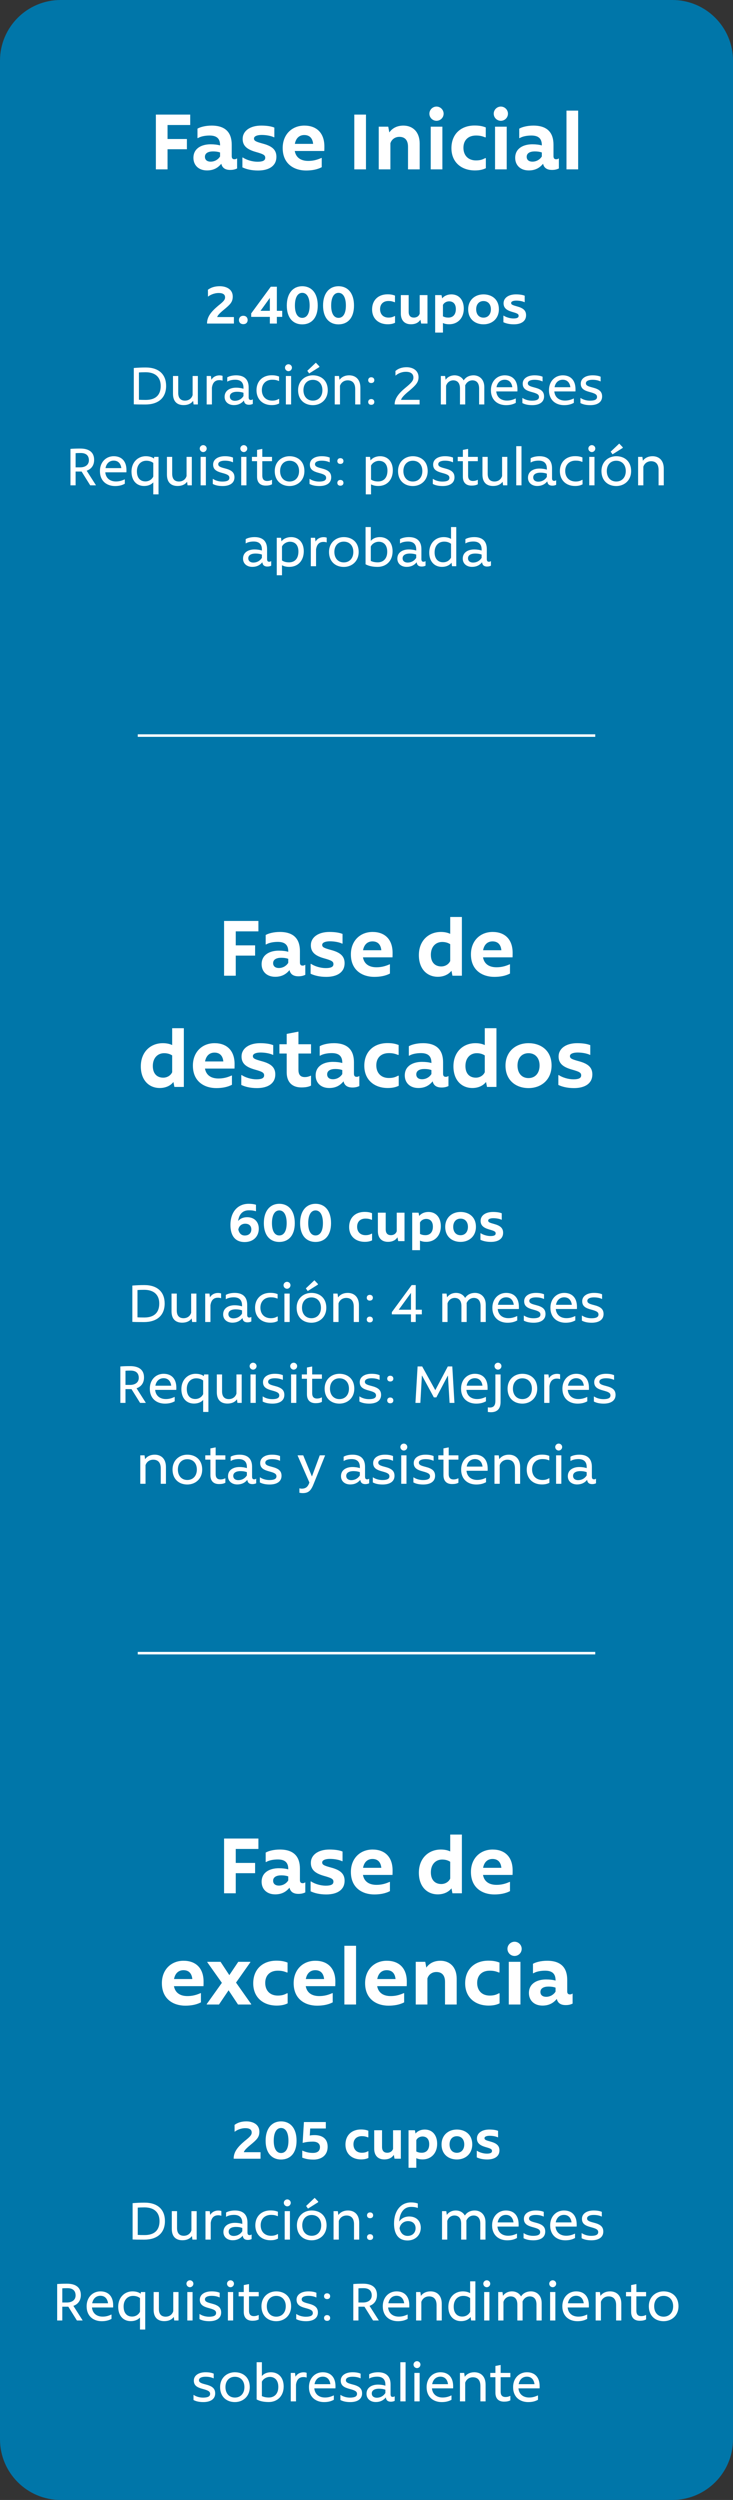
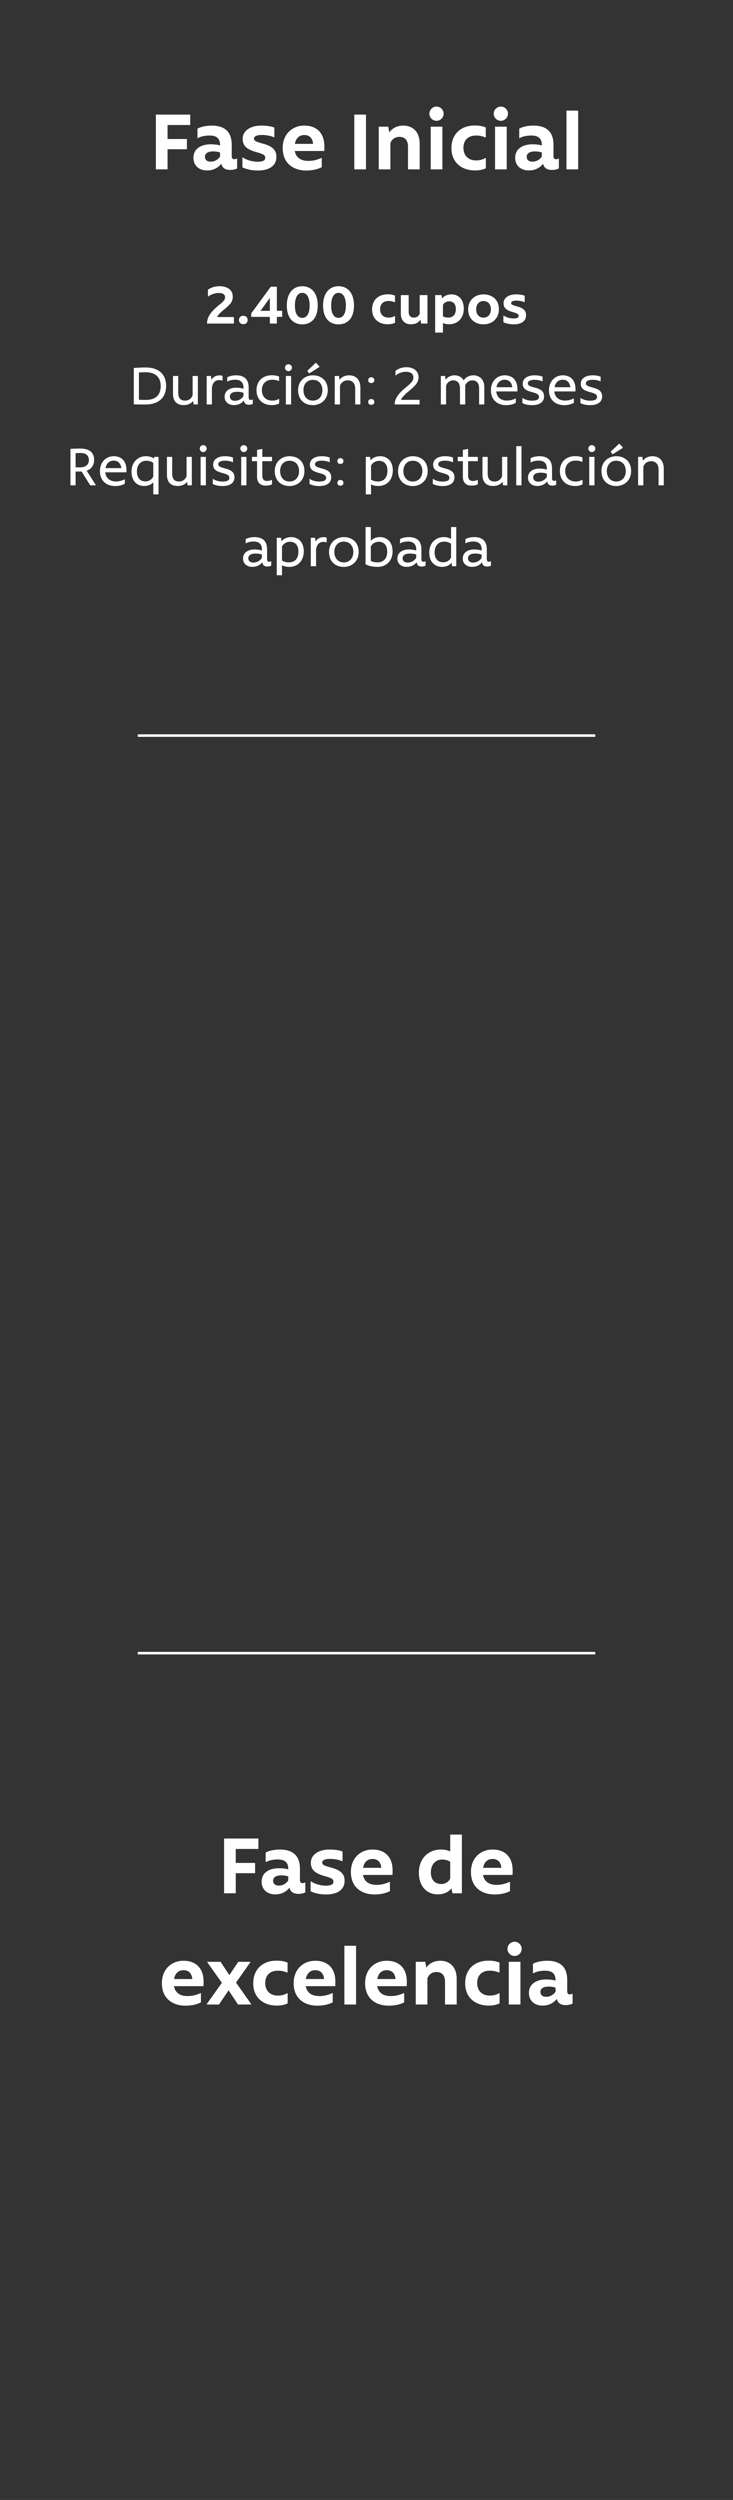
<svg xmlns="http://www.w3.org/2000/svg" fill="none" height="989" viewBox="0 0 290 989" width="290">
  <rect x="0" y="0" width="290" height="989" fill="#333333" stroke="none" />
-   <path d="M0 24C0 10.745 10.745 0 24 0H266C279.255 0 290 10.745 290 24V965C290 978.255 279.255 989 266 989H24C10.745 989 0 978.255 0 965V24Z" fill="#0076A9" />
  <path d="M75.253 49.458H66.286V54.989H73.944V59.047H66.286V67H61.671V45.334H75.253V49.458ZM93.708 62.68L93.806 62.745V66.64C93.086 67 92.235 67.229 91.089 67.229C88.864 67.229 87.882 66.215 87.555 64.775C86.213 66.411 84.478 67.425 81.893 67.425C78.555 67.425 76.526 65.331 76.526 62.451C76.526 58.524 79.995 57.084 83.3 57.084C84.838 57.084 86.082 57.247 87.064 57.542V57.378C87.064 54.694 85.591 53.614 82.908 53.614C81.108 53.614 79.34 53.974 78.26 54.662L78.129 54.596V50.898C79.013 50.342 81.14 49.687 83.726 49.687C89.453 49.687 91.678 52.698 91.678 57.247V61.796C91.678 62.68 92.104 63.007 92.726 63.007C93.217 63.007 93.478 62.876 93.708 62.68ZM83.333 63.956C85.035 63.956 86.409 63.007 87.064 61.895V60.324C86.278 60.029 85.362 59.898 84.282 59.898C82.449 59.898 81.075 60.553 81.075 62.026C81.075 63.334 82.057 63.956 83.333 63.956ZM102.091 67.458C99.374 67.458 97.378 66.902 95.905 66.215V62.353L96.036 62.287C97.542 63.302 99.898 63.989 101.862 63.989C103.924 63.989 104.938 63.531 104.938 62.418C104.938 61.338 104.185 60.946 101.142 60.094C97.607 59.08 96.004 57.607 96.004 54.956C96.004 51.782 98.949 49.687 103.334 49.687C105.593 49.687 107.36 49.982 108.538 50.473V54.269L108.44 54.334C107.196 53.713 105.233 53.386 103.531 53.386C101.764 53.386 100.487 53.876 100.487 54.793C100.487 55.742 101.24 56.069 104.12 56.855C107.72 57.836 109.356 59.309 109.356 62.058C109.356 65.527 106.574 67.458 102.091 67.458ZM120.415 49.687C125.226 49.687 128.27 52.567 128.335 57.771C128.335 58.524 128.335 59.08 128.303 59.734H116.619C117.077 62.353 119.041 63.662 121.954 63.662C123.655 63.662 125.292 63.334 127.157 62.484L127.288 62.516V66.149C125.324 67.164 123.132 67.458 121.07 67.458C116.586 67.458 111.841 65.036 111.841 58.556C111.841 53.189 115.506 49.687 120.415 49.687ZM116.652 56.92H123.884C123.655 54.596 122.412 53.418 120.383 53.418C118.484 53.418 117.077 54.596 116.652 56.92ZM140.175 67V45.334H144.79V67H140.175ZM159.592 49.687C163.323 49.687 166.04 52.207 166.04 56.789V67H161.425V58.066C161.425 55.12 159.887 54.138 157.989 54.138C156.352 54.138 154.945 55.087 154.454 56.691V67H149.84V50.113H153.603L154.029 52.404C155.043 50.898 156.876 49.687 159.592 49.687ZM172.697 47.789C171.159 47.789 169.883 46.545 169.883 44.974C169.883 43.436 171.159 42.16 172.697 42.16C174.235 42.16 175.512 43.436 175.512 44.974C175.512 46.545 174.235 47.789 172.697 47.789ZM170.406 67V50.113H175.021V67H170.406ZM187.897 67.425C182.563 67.425 178.603 64.218 178.603 58.622C178.603 52.993 182.399 49.654 187.766 49.654C189.697 49.654 190.908 49.916 192.184 50.407V54.269L192.021 54.367C190.679 53.811 189.73 53.614 188.323 53.614C185.213 53.614 183.348 55.48 183.348 58.458C183.348 61.469 185.213 63.465 188.323 63.465C190.155 63.465 191.039 63.04 192.053 62.516L192.217 62.614V66.542C191.137 67.066 189.828 67.425 187.897 67.425ZM198.15 47.789C196.612 47.789 195.336 46.545 195.336 44.974C195.336 43.436 196.612 42.16 198.15 42.16C199.688 42.16 200.965 43.436 200.965 44.974C200.965 46.545 199.688 47.789 198.15 47.789ZM195.859 67V50.113H200.474V67H195.859ZM221.008 62.68L221.107 62.745V66.64C220.387 67 219.536 67.229 218.39 67.229C216.165 67.229 215.183 66.215 214.856 64.775C213.514 66.411 211.779 67.425 209.194 67.425C205.856 67.425 203.827 65.331 203.827 62.451C203.827 58.524 207.296 57.084 210.601 57.084C212.139 57.084 213.383 57.247 214.365 57.542V57.378C214.365 54.694 212.892 53.614 210.208 53.614C208.408 53.614 206.641 53.974 205.561 54.662L205.43 54.596V50.898C206.314 50.342 208.441 49.687 211.027 49.687C216.754 49.687 218.979 52.698 218.979 57.247V61.796C218.979 62.68 219.405 63.007 220.027 63.007C220.517 63.007 220.779 62.876 221.008 62.68ZM210.634 63.956C212.336 63.956 213.71 63.007 214.365 61.895V60.324C213.579 60.029 212.663 59.898 211.583 59.898C209.75 59.898 208.376 60.553 208.376 62.026C208.376 63.334 209.357 63.956 210.634 63.956ZM224.122 67V43.764H228.737V67H224.122Z" fill="white" />
  <path d="M81.913 128C81.892 125.273 83.593 123.265 86.299 120.975C88.415 119.295 89.048 118.618 89.048 117.636C89.048 116.567 88.306 115.913 86.539 115.913C84.532 115.913 82.939 116.829 82.328 117.331H82.284L82.263 114.625C83.528 113.687 85.055 113.229 86.953 113.229C89.572 113.229 92.081 114.451 92.081 117.309C92.081 119.513 91.077 120.451 88.524 122.567C86.975 123.833 86.015 124.836 85.95 125.425H92.539V128H81.913ZM96.257 128.24C95.144 128.24 94.533 127.52 94.533 126.604C94.533 125.709 95.144 124.924 96.257 124.924C97.391 124.924 97.981 125.709 97.981 126.604C97.981 127.52 97.391 128.24 96.257 128.24ZM111.65 122.96V125.36H109.534V128H106.763V125.36H99.388V123.985L107.134 113.425H109.534V122.96H111.65ZM103.075 122.96H106.763V117.855L103.075 122.96ZM119.556 128.327C116.087 128.327 113.469 125.905 113.469 120.887C113.469 115.847 116.087 113.229 119.578 113.229C123.135 113.229 125.709 115.825 125.709 120.887C125.709 125.905 123.113 128.327 119.556 128.327ZM119.578 125.753C121.367 125.753 122.502 124.095 122.502 120.887C122.502 117.615 121.367 115.847 119.578 115.847C117.811 115.847 116.676 117.615 116.676 120.887C116.676 124.095 117.811 125.753 119.578 125.753ZM133.9 128.327C130.431 128.327 127.813 125.905 127.813 120.887C127.813 115.847 130.431 113.229 133.922 113.229C137.478 113.229 140.053 115.825 140.053 120.887C140.053 125.905 137.457 128.327 133.9 128.327ZM133.922 125.753C135.711 125.753 136.846 124.095 136.846 120.887C136.846 117.615 135.711 115.847 133.922 115.847C132.155 115.847 131.02 117.615 131.02 120.887C131.02 124.095 132.155 125.753 133.922 125.753ZM153.407 128.284C149.85 128.284 147.21 126.145 147.21 122.415C147.21 118.662 149.741 116.436 153.319 116.436C154.607 116.436 155.414 116.611 156.265 116.938V119.513L156.156 119.578C155.261 119.207 154.628 119.076 153.69 119.076C151.618 119.076 150.374 120.32 150.374 122.305C150.374 124.313 151.618 125.644 153.69 125.644C154.912 125.644 155.501 125.36 156.178 125.011L156.287 125.076V127.695C155.567 128.044 154.694 128.284 153.407 128.284ZM166.046 116.742H169.122V128H166.635L166.329 126.473C165.697 127.52 164.475 128.284 162.577 128.284C160.024 128.284 158.584 126.691 158.584 124.029V116.742H161.682V123.331C161.682 125.011 162.533 125.644 163.755 125.644C164.737 125.644 165.697 125.185 166.046 124.073V116.742ZM178.582 116.458C181.659 116.458 183.492 118.749 183.492 122.109C183.492 125.862 181.07 128.284 177.732 128.284C176.772 128.284 175.942 128.131 175.244 127.782V131.578H172.168V116.742H174.677L174.939 118.051C175.615 117.156 176.924 116.458 178.582 116.458ZM177.382 125.644C179.215 125.644 180.35 124.444 180.35 122.284C180.35 120.167 179.237 119.207 177.666 119.207C176.619 119.207 175.615 119.818 175.244 120.647V125.142C175.855 125.469 176.532 125.644 177.382 125.644ZM191.291 128.305C188.084 128.305 185.226 126.364 185.226 122.371C185.226 118.705 187.888 116.458 191.291 116.458C194.542 116.458 197.379 118.378 197.379 122.349C197.379 126.036 194.717 128.305 191.291 128.305ZM191.291 125.665C193.102 125.665 194.215 124.313 194.215 122.349C194.215 120.407 193.102 119.098 191.291 119.098C189.48 119.098 188.39 120.429 188.39 122.349C188.39 124.313 189.459 125.665 191.291 125.665ZM203.288 128.305C201.477 128.305 200.147 127.935 199.165 127.476V124.902L199.252 124.858C200.256 125.535 201.827 125.993 203.136 125.993C204.51 125.993 205.187 125.687 205.187 124.945C205.187 124.225 204.685 123.964 202.656 123.396C200.299 122.72 199.23 121.738 199.23 119.971C199.23 117.855 201.194 116.458 204.117 116.458C205.623 116.458 206.801 116.655 207.587 116.982V119.513L207.521 119.556C206.692 119.142 205.383 118.924 204.248 118.924C203.07 118.924 202.219 119.251 202.219 119.862C202.219 120.495 202.721 120.713 204.641 121.236C207.041 121.891 208.132 122.873 208.132 124.705C208.132 127.018 206.277 128.305 203.288 128.305ZM57.671 145.382C62.972 145.382 65.722 148.24 65.722 152.669C65.722 157.338 62.711 160.022 57.54 160.022C55.183 160.022 53.634 160 52.936 159.956V145.578C54.703 145.447 55.838 145.382 57.671 145.382ZM57.758 158.211C61.62 158.189 63.583 156.225 63.583 152.691C63.583 149.265 61.489 147.258 57.627 147.258C56.361 147.258 55.554 147.302 54.965 147.345V158.145C55.62 158.189 56.514 158.211 57.758 158.211ZM76.206 148.742H78.279V160H76.599L76.402 158.582C75.682 159.607 74.439 160.262 72.65 160.262C69.966 160.262 68.439 158.735 68.439 155.767V148.742H70.511V155.418C70.511 157.622 71.581 158.495 73.217 158.495C74.417 158.495 75.748 157.862 76.206 156.313V148.742ZM86.805 148.502C87.307 148.502 87.7 148.567 88.049 148.698V150.553L87.983 150.575C87.765 150.487 87.394 150.378 86.805 150.378C85.518 150.378 84.187 150.924 83.838 153.367V160H81.765V148.742H83.445L83.641 150.247C84.34 149.025 85.583 148.502 86.805 148.502ZM99.948 157.993L100.013 158.015V159.782C99.621 160 99.097 160.131 98.508 160.131C97.133 160.131 96.61 159.411 96.501 158.429C95.584 159.564 94.319 160.262 92.53 160.262C90.435 160.262 88.864 159.018 88.864 156.989C88.864 154.349 91.221 153.367 93.381 153.367C94.602 153.367 95.65 153.564 96.326 153.804V153.345C96.326 151.164 95.061 150.225 93.075 150.225C91.832 150.225 90.653 150.509 89.977 150.967L89.912 150.945V149.287C90.501 148.916 91.766 148.48 93.424 148.48C96.741 148.48 98.377 150.204 98.377 153.258V157.164C98.377 157.927 98.661 158.233 99.206 158.233C99.511 158.233 99.751 158.167 99.948 157.993ZM92.922 158.56C94.362 158.56 95.606 157.862 96.326 156.684V155.396C95.693 155.135 94.777 154.982 93.795 154.982C92.224 154.982 90.937 155.549 90.937 156.858C90.937 158.036 91.875 158.56 92.922 158.56ZM107.482 160.262C103.992 160.262 101.482 158.036 101.482 154.371C101.482 150.727 103.992 148.458 107.461 148.458C108.748 148.458 109.555 148.633 110.406 148.96V150.684L110.319 150.727C109.402 150.356 108.77 150.225 107.679 150.225C105.235 150.225 103.599 151.84 103.599 154.305C103.599 156.815 105.148 158.473 107.679 158.495C108.922 158.495 109.555 158.233 110.362 157.796L110.45 157.84V159.607C109.642 160.022 108.835 160.262 107.482 160.262ZM114.126 146.844C113.385 146.844 112.752 146.211 112.752 145.447C112.752 144.705 113.385 144.095 114.126 144.095C114.868 144.095 115.501 144.705 115.501 145.447C115.501 146.211 114.868 146.844 114.126 146.844ZM113.101 160V148.742H115.174V160H113.101ZM122.321 147.738L121.579 146.691L124.961 143.484L126.379 144.967L126.314 145.229L122.321 147.738ZM123.783 160.284C120.576 160.284 117.936 158.255 117.936 154.349C117.936 150.684 120.641 148.48 123.783 148.48C127.034 148.48 129.674 150.487 129.674 154.371C129.674 158.058 126.968 160.284 123.783 160.284ZM123.783 158.495C126.03 158.495 127.557 156.88 127.557 154.349C127.557 151.84 126.03 150.269 123.783 150.269C121.579 150.269 120.052 151.862 120.052 154.349C120.052 156.88 121.557 158.495 123.783 158.495ZM138.131 148.48C140.619 148.48 142.582 150.029 142.582 153.367V160H140.531V153.913C140.531 151.36 139.2 150.465 137.564 150.465C136.146 150.465 134.968 151.273 134.51 152.625V160H132.437V148.742H134.117L134.335 150.269C135.077 149.2 136.386 148.48 138.131 148.48ZM146.873 151.535C146.088 151.535 145.673 151.033 145.673 150.4C145.673 149.789 146.088 149.244 146.873 149.244C147.681 149.244 148.095 149.789 148.095 150.4C148.095 151.033 147.681 151.535 146.873 151.535ZM146.873 160.153C146.088 160.153 145.673 159.651 145.673 159.018C145.673 158.407 146.088 157.862 146.873 157.862C147.681 157.862 148.095 158.407 148.095 159.018C148.095 159.651 147.681 160.153 146.873 160.153ZM156.144 160C156.1 157.709 157.758 155.571 160.376 153.433C162.667 151.556 163.562 150.618 163.562 149.375C163.562 147.956 162.58 147.084 160.595 147.084C158.587 147.084 157.104 148.022 156.515 148.589L156.471 148.567L156.449 146.778C157.475 145.84 158.98 145.273 160.856 145.273C163.453 145.273 165.591 146.647 165.591 149.222C165.591 151.251 164.478 152.407 162.013 154.524C160.027 156.095 158.805 157.425 158.675 158.189H166.005V160H156.144ZM187.373 148.48C189.533 148.48 191.606 149.964 191.606 153.127V160H189.555V153.695C189.555 151.338 188.355 150.465 186.893 150.465C185.715 150.465 184.603 151.164 184.035 152.495C184.057 152.713 184.057 152.909 184.057 153.127V160H181.984V153.695C181.984 151.338 180.784 150.465 179.323 150.465C178.079 150.465 176.923 151.229 176.486 152.625V160H174.413V148.742H176.093L176.312 150.247C176.857 149.396 178.035 148.48 179.89 148.48C181.33 148.48 182.683 149.135 183.446 150.487C184.035 149.527 185.279 148.48 187.373 148.48ZM199.679 148.48C202.821 148.48 204.697 150.465 204.719 153.935C204.719 154.262 204.719 154.545 204.697 154.851H196.341C196.559 157.251 198.305 158.473 200.552 158.473C201.73 158.473 202.756 158.233 203.999 157.644L204.065 157.665V159.367C202.777 160.087 201.49 160.284 200.181 160.284C197.17 160.284 194.225 158.538 194.225 154.349C194.225 150.836 196.625 148.48 199.679 148.48ZM199.679 150.225C198.043 150.225 196.777 151.273 196.428 153.193H202.69C202.45 151.316 201.381 150.225 199.679 150.225ZM210.555 160.284C208.723 160.284 207.523 159.913 206.672 159.455V157.469L206.737 157.447C207.632 158.058 208.963 158.516 210.446 158.516C212.344 158.516 213.239 158.036 213.239 157.055C213.239 156.051 212.475 155.658 210.359 155.091C208.133 154.502 206.803 153.76 206.803 151.775C206.803 149.767 208.679 148.48 211.45 148.48C212.824 148.48 213.85 148.676 214.657 149.025V150.858L214.592 150.88C213.719 150.465 212.672 150.247 211.428 150.247C209.879 150.247 208.832 150.749 208.832 151.622C208.832 152.495 209.595 152.822 211.472 153.302C213.981 153.935 215.246 154.829 215.246 156.836C215.246 159.105 213.392 160.284 210.555 160.284ZM222.648 148.48C225.79 148.48 227.666 150.465 227.688 153.935C227.688 154.262 227.688 154.545 227.666 154.851H219.31C219.528 157.251 221.273 158.473 223.521 158.473C224.699 158.473 225.724 158.233 226.968 157.644L227.033 157.665V159.367C225.746 160.087 224.459 160.284 223.15 160.284C220.139 160.284 217.193 158.538 217.193 154.349C217.193 150.836 219.593 148.48 222.648 148.48ZM222.648 150.225C221.012 150.225 219.746 151.273 219.397 153.193H225.659C225.419 151.316 224.35 150.225 222.648 150.225ZM233.524 160.284C231.691 160.284 230.491 159.913 229.64 159.455V157.469L229.706 157.447C230.6 158.058 231.931 158.516 233.415 158.516C235.313 158.516 236.208 158.036 236.208 157.055C236.208 156.051 235.444 155.658 233.328 155.091C231.102 154.502 229.771 153.76 229.771 151.775C229.771 149.767 231.648 148.48 234.419 148.48C235.793 148.48 236.819 148.676 237.626 149.025V150.858L237.56 150.88C236.688 150.465 235.64 150.247 234.397 150.247C232.848 150.247 231.8 150.749 231.8 151.622C231.8 152.495 232.564 152.822 234.44 153.302C236.949 153.935 238.215 154.829 238.215 156.836C238.215 159.105 236.36 160.284 233.524 160.284ZM34.296 186.218L37.94 191.935L37.918 192H35.692L32.289 186.545H32.245H29.91V192H27.881V177.578C29.059 177.491 30.041 177.447 31.787 177.447C34.95 177.447 37.241 178.713 37.241 181.92C37.241 184.276 35.954 185.629 34.296 186.218ZM29.91 179.28V184.887H31.721C33.663 184.887 35.169 183.949 35.169 182.095C35.169 180.262 34.099 179.215 31.961 179.215C30.936 179.215 30.325 179.236 29.91 179.28ZM44.992 180.48C48.133 180.48 50.01 182.465 50.032 185.935C50.032 186.262 50.032 186.545 50.01 186.851H41.654C41.872 189.251 43.617 190.473 45.864 190.473C47.043 190.473 48.068 190.233 49.312 189.644L49.377 189.665V191.367C48.09 192.087 46.803 192.284 45.493 192.284C42.483 192.284 39.537 190.538 39.537 186.349C39.537 182.836 41.937 180.48 44.992 180.48ZM44.992 182.225C43.355 182.225 42.09 183.273 41.741 185.193H48.003C47.763 183.316 46.694 182.225 44.992 182.225ZM61.017 180.742H62.719V195.578H60.646V190.822C59.882 191.673 58.66 192.262 57.002 192.262C54.144 192.262 52.028 190.255 52.028 186.545C52.028 182.815 54.624 180.48 57.635 180.48C58.944 180.48 60.1 180.764 60.908 181.418L61.017 180.742ZM57.526 190.451C58.922 190.451 60.079 189.709 60.646 188.531V183.142C59.904 182.553 58.944 182.269 57.897 182.269C55.737 182.269 54.166 183.884 54.166 186.436C54.166 189.207 55.584 190.451 57.526 190.451ZM73.815 180.742H75.888V192H74.208L74.012 190.582C73.292 191.607 72.048 192.262 70.259 192.262C67.575 192.262 66.048 190.735 66.048 187.767V180.742H68.121V187.418C68.121 189.622 69.19 190.495 70.826 190.495C72.026 190.495 73.357 189.862 73.815 188.313V180.742ZM80.4 178.844C79.658 178.844 79.025 178.211 79.025 177.447C79.025 176.705 79.658 176.095 80.4 176.095C81.142 176.095 81.774 176.705 81.774 177.447C81.774 178.211 81.142 178.844 80.4 178.844ZM79.374 192V180.742H81.447V192H79.374ZM88.071 192.284C86.238 192.284 85.038 191.913 84.187 191.455V189.469L84.253 189.447C85.147 190.058 86.478 190.516 87.962 190.516C89.86 190.516 90.754 190.036 90.754 189.055C90.754 188.051 89.991 187.658 87.874 187.091C85.649 186.502 84.318 185.76 84.318 183.775C84.318 181.767 86.195 180.48 88.965 180.48C90.34 180.48 91.365 180.676 92.173 181.025V182.858L92.107 182.88C91.234 182.465 90.187 182.247 88.944 182.247C87.394 182.247 86.347 182.749 86.347 183.622C86.347 184.495 87.111 184.822 88.987 185.302C91.496 185.935 92.762 186.829 92.762 188.836C92.762 191.105 90.907 192.284 88.071 192.284ZM96.454 178.844C95.713 178.844 95.08 178.211 95.08 177.447C95.08 176.705 95.713 176.095 96.454 176.095C97.196 176.095 97.829 176.705 97.829 177.447C97.829 178.211 97.196 178.844 96.454 178.844ZM95.429 192V180.742H97.502V192H95.429ZM107.616 182.444H103.776V188.182C103.776 189.469 104.322 190.276 105.675 190.276C106.482 190.276 107.115 190.058 107.551 189.818L107.616 189.84V191.585C106.875 192 106.002 192.109 105.107 192.109C102.947 192.109 101.704 190.887 101.704 188.596V182.444H99.675V180.742H101.704V177.993L103.711 177.6L103.776 177.644V180.742H107.616V182.444ZM114.549 192.284C111.341 192.284 108.701 190.255 108.701 186.349C108.701 182.684 111.407 180.48 114.549 180.48C117.799 180.48 120.439 182.487 120.439 186.371C120.439 190.058 117.734 192.284 114.549 192.284ZM114.549 190.495C116.796 190.495 118.323 188.88 118.323 186.349C118.323 183.84 116.796 182.269 114.549 182.269C112.345 182.269 110.818 183.862 110.818 186.349C110.818 188.88 112.323 190.495 114.549 190.495ZM126.344 192.284C124.512 192.284 123.312 191.913 122.461 191.455V189.469L122.526 189.447C123.421 190.058 124.752 190.516 126.235 190.516C128.133 190.516 129.028 190.036 129.028 189.055C129.028 188.051 128.264 187.658 126.148 187.091C123.922 186.502 122.592 185.76 122.592 183.775C122.592 181.767 124.468 180.48 127.239 180.48C128.613 180.48 129.639 180.676 130.446 181.025V182.858L130.381 182.88C129.508 182.465 128.461 182.247 127.217 182.247C125.668 182.247 124.621 182.749 124.621 183.622C124.621 184.495 125.384 184.822 127.261 185.302C129.77 185.935 131.035 186.829 131.035 188.836C131.035 191.105 129.181 192.284 126.344 192.284ZM134.662 183.535C133.877 183.535 133.462 183.033 133.462 182.4C133.462 181.789 133.877 181.244 134.662 181.244C135.47 181.244 135.884 181.789 135.884 182.4C135.884 183.033 135.47 183.535 134.662 183.535ZM134.662 192.153C133.877 192.153 133.462 191.651 133.462 191.018C133.462 190.407 133.877 189.862 134.662 189.862C135.47 189.862 135.884 190.407 135.884 191.018C135.884 191.651 135.47 192.153 134.662 192.153ZM150.413 180.48C153.424 180.48 155.409 182.662 155.409 186.065C155.409 189.818 153.118 192.262 149.693 192.262C148.536 192.262 147.576 192.044 146.791 191.607V195.578H144.718V180.742H146.398L146.594 182.16C147.424 181.047 148.864 180.48 150.413 180.48ZM149.562 190.473C151.94 190.473 153.293 188.902 153.293 186.175C153.293 183.731 152.049 182.313 149.911 182.313C148.624 182.313 147.293 183.12 146.791 184.211V189.709C147.533 190.233 148.427 190.473 149.562 190.473ZM163.322 192.284C160.115 192.284 157.475 190.255 157.475 186.349C157.475 182.684 160.18 180.48 163.322 180.48C166.573 180.48 169.213 182.487 169.213 186.371C169.213 190.058 166.507 192.284 163.322 192.284ZM163.322 190.495C165.569 190.495 167.096 188.88 167.096 186.349C167.096 183.84 165.569 182.269 163.322 182.269C161.118 182.269 159.591 183.862 159.591 186.349C159.591 188.88 161.096 190.495 163.322 190.495ZM175.118 192.284C173.285 192.284 172.085 191.913 171.234 191.455V189.469L171.3 189.447C172.194 190.058 173.525 190.516 175.009 190.516C176.907 190.516 177.801 190.036 177.801 189.055C177.801 188.051 177.038 187.658 174.921 187.091C172.696 186.502 171.365 185.76 171.365 183.775C171.365 181.767 173.241 180.48 176.012 180.48C177.387 180.48 178.412 180.676 179.22 181.025V182.858L179.154 182.88C178.281 182.465 177.234 182.247 175.99 182.247C174.441 182.247 173.394 182.749 173.394 183.622C173.394 184.495 174.158 184.822 176.034 185.302C178.543 185.935 179.809 186.829 179.809 188.836C179.809 191.105 177.954 192.284 175.118 192.284ZM189.038 182.444H185.198V188.182C185.198 189.469 185.744 190.276 187.097 190.276C187.904 190.276 188.537 190.058 188.973 189.818L189.038 189.84V191.585C188.297 192 187.424 192.109 186.529 192.109C184.369 192.109 183.126 190.887 183.126 188.596V182.444H181.097V180.742H183.126V177.993L185.133 177.6L185.198 177.644V180.742H189.038V182.444ZM198.644 180.742H200.716V192H199.036L198.84 190.582C198.12 191.607 196.876 192.262 195.087 192.262C192.404 192.262 190.876 190.735 190.876 187.767V180.742H192.949V187.418C192.949 189.622 194.018 190.495 195.654 190.495C196.854 190.495 198.185 189.862 198.644 188.313V180.742ZM204.246 192V176.509H206.319V192H204.246ZM219.971 189.993L220.037 190.015V191.782C219.644 192 219.12 192.131 218.531 192.131C217.157 192.131 216.633 191.411 216.524 190.429C215.608 191.564 214.342 192.262 212.553 192.262C210.459 192.262 208.888 191.018 208.888 188.989C208.888 186.349 211.244 185.367 213.404 185.367C214.626 185.367 215.673 185.564 216.35 185.804V185.345C216.35 183.164 215.084 182.225 213.099 182.225C211.855 182.225 210.677 182.509 210 182.967L209.935 182.945V181.287C210.524 180.916 211.79 180.48 213.448 180.48C216.764 180.48 218.4 182.204 218.4 185.258V189.164C218.4 189.927 218.684 190.233 219.23 190.233C219.535 190.233 219.775 190.167 219.971 189.993ZM212.946 190.56C214.386 190.56 215.63 189.862 216.35 188.684V187.396C215.717 187.135 214.8 186.982 213.819 186.982C212.248 186.982 210.96 187.549 210.96 188.858C210.96 190.036 211.899 190.56 212.946 190.56ZM227.506 192.262C224.015 192.262 221.506 190.036 221.506 186.371C221.506 182.727 224.015 180.458 227.484 180.458C228.771 180.458 229.579 180.633 230.43 180.96V182.684L230.342 182.727C229.426 182.356 228.793 182.225 227.702 182.225C225.259 182.225 223.622 183.84 223.622 186.305C223.622 188.815 225.171 190.473 227.702 190.495C228.946 190.495 229.579 190.233 230.386 189.796L230.473 189.84V191.607C229.666 192.022 228.859 192.262 227.506 192.262ZM234.15 178.844C233.408 178.844 232.775 178.211 232.775 177.447C232.775 176.705 233.408 176.095 234.15 176.095C234.892 176.095 235.524 176.705 235.524 177.447C235.524 178.211 234.892 178.844 234.15 178.844ZM233.124 192V180.742H235.197V192H233.124ZM242.345 179.738L241.603 178.691L244.985 175.484L246.403 176.967L246.337 177.229L242.345 179.738ZM243.806 192.284C240.599 192.284 237.959 190.255 237.959 186.349C237.959 182.684 240.665 180.48 243.806 180.48C247.057 180.48 249.697 182.487 249.697 186.371C249.697 190.058 246.992 192.284 243.806 192.284ZM243.806 190.495C246.054 190.495 247.581 188.88 247.581 186.349C247.581 183.84 246.054 182.269 243.806 182.269C241.603 182.269 240.075 183.862 240.075 186.349C240.075 188.88 241.581 190.495 243.806 190.495ZM258.155 180.48C260.642 180.48 262.606 182.029 262.606 185.367V192H260.555V185.913C260.555 183.36 259.224 182.465 257.588 182.465C256.169 182.465 254.991 183.273 254.533 184.625V192H252.46V180.742H254.14L254.358 182.269C255.1 181.2 256.409 180.48 258.155 180.48ZM107.237 221.993L107.302 222.015V223.782C106.91 224 106.386 224.131 105.797 224.131C104.422 224.131 103.899 223.411 103.79 222.429C102.873 223.564 101.608 224.262 99.819 224.262C97.724 224.262 96.153 223.018 96.153 220.989C96.153 218.349 98.51 217.367 100.67 217.367C101.891 217.367 102.939 217.564 103.615 217.804V217.345C103.615 215.164 102.35 214.225 100.364 214.225C99.121 214.225 97.942 214.509 97.266 214.967L97.201 214.945V213.287C97.79 212.916 99.055 212.48 100.713 212.48C104.03 212.48 105.666 214.204 105.666 217.258V221.164C105.666 221.927 105.95 222.233 106.495 222.233C106.801 222.233 107.041 222.167 107.237 221.993ZM100.211 222.56C101.651 222.56 102.895 221.862 103.615 220.684V219.396C102.982 219.135 102.066 218.982 101.084 218.982C99.513 218.982 98.226 219.549 98.226 220.858C98.226 222.036 99.164 222.56 100.211 222.56ZM115.186 212.48C118.197 212.48 120.182 214.662 120.182 218.065C120.182 221.818 117.892 224.262 114.466 224.262C113.31 224.262 112.35 224.044 111.564 223.607V227.578H109.492V212.742H111.172L111.368 214.16C112.197 213.047 113.637 212.48 115.186 212.48ZM114.335 222.473C116.713 222.473 118.066 220.902 118.066 218.175C118.066 215.731 116.822 214.313 114.684 214.313C113.397 214.313 112.066 215.12 111.564 216.211V221.709C112.306 222.233 113.201 222.473 114.335 222.473ZM128.008 212.502C128.51 212.502 128.903 212.567 129.252 212.698V214.553L129.186 214.575C128.968 214.487 128.597 214.378 128.008 214.378C126.721 214.378 125.39 214.924 125.041 217.367V224H122.968V212.742H124.648L124.844 214.247C125.543 213.025 126.786 212.502 128.008 212.502ZM136.017 224.284C132.81 224.284 130.17 222.255 130.17 218.349C130.17 214.684 132.875 212.48 136.017 212.48C139.268 212.48 141.908 214.487 141.908 218.371C141.908 222.058 139.203 224.284 136.017 224.284ZM136.017 222.495C138.265 222.495 139.792 220.88 139.792 218.349C139.792 215.84 138.265 214.269 136.017 214.269C133.814 214.269 132.286 215.862 132.286 218.349C132.286 220.88 133.792 222.495 136.017 222.495ZM150.257 212.48C153.115 212.48 155.319 214.4 155.319 218.109C155.319 222.015 152.7 224.262 149.428 224.262C147.333 224.262 145.849 223.891 144.628 223.236V208.509H146.7V213.985C147.399 213.135 148.599 212.48 150.257 212.48ZM149.449 222.473C151.544 222.473 153.202 221.098 153.202 218.284C153.202 215.6 151.762 214.313 149.842 214.313C148.62 214.313 147.246 215.033 146.7 216.211V221.905C147.42 222.255 148.293 222.473 149.449 222.473ZM168.292 221.993L168.357 222.015V223.782C167.964 224 167.441 224.131 166.852 224.131C165.477 224.131 164.953 223.411 164.844 222.429C163.928 223.564 162.663 224.262 160.873 224.262C158.779 224.262 157.208 223.018 157.208 220.989C157.208 218.349 159.564 217.367 161.724 217.367C162.946 217.367 163.993 217.564 164.67 217.804V217.345C164.67 215.164 163.404 214.225 161.419 214.225C160.175 214.225 158.997 214.509 158.321 214.967L158.255 214.945V213.287C158.844 212.916 160.11 212.48 161.768 212.48C165.084 212.48 166.721 214.204 166.721 217.258V221.164C166.721 221.927 167.004 222.233 167.55 222.233C167.855 222.233 168.095 222.167 168.292 221.993ZM161.266 222.56C162.706 222.56 163.95 221.862 164.67 220.684V219.396C164.037 219.135 163.121 218.982 162.139 218.982C160.568 218.982 159.281 219.549 159.281 220.858C159.281 222.036 160.219 222.56 161.266 222.56ZM178.444 208.509H180.517V224H178.837L178.641 222.604C177.834 223.651 176.524 224.262 174.844 224.262C172.008 224.262 169.826 222.276 169.826 218.633C169.826 214.836 172.314 212.48 175.543 212.48C176.764 212.48 177.724 212.764 178.444 213.2V208.509ZM175.324 222.451C176.677 222.451 177.834 221.775 178.444 220.596V215.142C177.703 214.553 176.786 214.269 175.739 214.269C173.579 214.269 171.943 215.753 171.943 218.545C171.943 221.185 173.404 222.451 175.324 222.451ZM194.167 221.993L194.232 222.015V223.782C193.839 224 193.316 224.131 192.727 224.131C191.352 224.131 190.828 223.411 190.719 222.429C189.803 223.564 188.538 224.262 186.748 224.262C184.654 224.262 183.083 223.018 183.083 220.989C183.083 218.349 185.439 217.367 187.599 217.367C188.821 217.367 189.868 217.564 190.545 217.804V217.345C190.545 215.164 189.279 214.225 187.294 214.225C186.05 214.225 184.872 214.509 184.196 214.967L184.13 214.945V213.287C184.719 212.916 185.985 212.48 187.643 212.48C190.959 212.48 192.596 214.204 192.596 217.258V221.164C192.596 221.927 192.879 222.233 193.425 222.233C193.73 222.233 193.97 222.167 194.167 221.993ZM187.141 222.56C188.581 222.56 189.825 221.862 190.545 220.684V219.396C189.912 219.135 188.996 218.982 188.014 218.982C186.443 218.982 185.156 219.549 185.156 220.858C185.156 222.036 186.094 222.56 187.141 222.56Z" fill="white" />
  <path d="M235.5 291H54.5" stroke="white" />
-   <path d="M102.236 368.458H93.268V373.989H100.927V378.047H93.268V386H88.654V364.335H102.236V368.458ZM120.69 381.68L120.788 381.745V385.64C120.068 386 119.217 386.229 118.072 386.229C115.846 386.229 114.865 385.215 114.537 383.775C113.195 385.411 111.461 386.425 108.875 386.425C105.537 386.425 103.508 384.331 103.508 381.451C103.508 377.524 106.977 376.084 110.283 376.084C111.821 376.084 113.065 376.247 114.046 376.542V376.378C114.046 373.695 112.574 372.615 109.89 372.615C108.09 372.615 106.323 372.975 105.243 373.662L105.112 373.596V369.898C105.995 369.342 108.123 368.687 110.708 368.687C116.435 368.687 118.661 371.698 118.661 376.247V380.796C118.661 381.68 119.086 382.007 119.708 382.007C120.199 382.007 120.461 381.876 120.69 381.68ZM110.315 382.956C112.017 382.956 113.392 382.007 114.046 380.895V379.324C113.261 379.029 112.345 378.898 111.265 378.898C109.432 378.898 108.057 379.553 108.057 381.025C108.057 382.335 109.039 382.956 110.315 382.956ZM129.073 386.458C126.357 386.458 124.36 385.902 122.888 385.215V381.353L123.019 381.287C124.524 382.302 126.88 382.989 128.844 382.989C130.906 382.989 131.92 382.531 131.92 381.418C131.92 380.338 131.168 379.945 128.124 379.095C124.59 378.08 122.986 376.607 122.986 373.956C122.986 370.782 125.931 368.687 130.317 368.687C132.575 368.687 134.342 368.982 135.52 369.473V373.269L135.422 373.335C134.179 372.713 132.215 372.385 130.513 372.385C128.746 372.385 127.47 372.876 127.47 373.793C127.47 374.742 128.222 375.069 131.102 375.855C134.702 376.836 136.339 378.309 136.339 381.058C136.339 384.527 133.557 386.458 129.073 386.458ZM147.398 368.687C152.209 368.687 155.252 371.567 155.318 376.771C155.318 377.524 155.318 378.08 155.285 378.735H143.601C144.06 381.353 146.023 382.662 148.936 382.662C150.638 382.662 152.274 382.335 154.14 381.484L154.271 381.516V385.149C152.307 386.164 150.114 386.458 148.052 386.458C143.569 386.458 138.823 384.036 138.823 377.556C138.823 372.189 142.489 368.687 147.398 368.687ZM143.634 375.92H150.867C150.638 373.596 149.394 372.418 147.365 372.418C145.467 372.418 144.06 373.596 143.634 375.92ZM178.121 362.764H182.736V386H179.005L178.612 384.036C177.565 385.411 175.667 386.425 173.212 386.425C168.99 386.425 165.718 383.382 165.718 377.851C165.718 372.189 169.514 368.687 174.423 368.687C175.863 368.687 177.107 368.949 178.121 369.44V362.764ZM174.587 382.335C176.06 382.335 177.5 381.549 178.121 380.175V373.531C177.172 372.909 176.092 372.647 174.947 372.647C172.394 372.647 170.463 374.513 170.463 377.72C170.463 380.829 172.198 382.335 174.587 382.335ZM194.894 368.687C199.705 368.687 202.748 371.567 202.814 376.771C202.814 377.524 202.814 378.08 202.781 378.735H191.098C191.556 381.353 193.519 382.662 196.432 382.662C198.134 382.662 199.77 382.335 201.636 381.484L201.767 381.516V385.149C199.803 386.164 197.61 386.458 195.548 386.458C191.065 386.458 186.319 384.036 186.319 377.556C186.319 372.189 189.985 368.687 194.894 368.687ZM191.13 375.92H198.363C198.134 373.596 196.89 372.418 194.861 372.418C192.963 372.418 191.556 373.596 191.13 375.92ZM68.118 406.764H72.732V430H69.001L68.608 428.036C67.561 429.411 65.663 430.425 63.208 430.425C58.987 430.425 55.714 427.382 55.714 421.851C55.714 416.189 59.51 412.687 64.419 412.687C65.859 412.687 67.103 412.949 68.118 413.44V406.764ZM64.583 426.335C66.056 426.335 67.496 425.549 68.118 424.175V417.531C67.168 416.909 66.088 416.647 64.943 416.647C62.39 416.647 60.459 418.513 60.459 421.72C60.459 424.829 62.194 426.335 64.583 426.335ZM84.89 412.687C89.701 412.687 92.745 415.567 92.81 420.771C92.81 421.524 92.81 422.08 92.777 422.735H81.094C81.552 425.353 83.515 426.662 86.428 426.662C88.13 426.662 89.766 426.335 91.632 425.484L91.763 425.516V429.149C89.799 430.164 87.606 430.458 85.544 430.458C81.061 430.458 76.315 428.036 76.315 421.556C76.315 416.189 79.981 412.687 84.89 412.687ZM81.126 419.92H88.359C88.13 417.596 86.886 416.418 84.857 416.418C82.959 416.418 81.552 417.596 81.126 419.92ZM101.651 430.458C98.935 430.458 96.939 429.902 95.466 429.215V425.353L95.597 425.287C97.102 426.302 99.459 426.989 101.422 426.989C103.484 426.989 104.499 426.531 104.499 425.418C104.499 424.338 103.746 423.945 100.702 423.095C97.168 422.08 95.564 420.607 95.564 417.956C95.564 414.782 98.51 412.687 102.895 412.687C105.153 412.687 106.92 412.982 108.099 413.473V417.269L108 417.335C106.757 416.713 104.793 416.385 103.091 416.385C101.324 416.385 100.048 416.876 100.048 417.793C100.048 418.742 100.8 419.069 103.68 419.855C107.28 420.836 108.917 422.309 108.917 425.058C108.917 428.527 106.135 430.458 101.651 430.458ZM123.05 416.778H118.075V423.225C118.075 424.993 118.73 426.105 120.595 426.105C121.544 426.105 122.33 425.844 122.919 425.549L123.05 425.582V429.476C121.904 430.065 120.53 430.196 119.221 430.196C115.621 430.196 113.428 428.135 113.428 424.207V416.778H110.548V413.113H113.428V409.022L117.977 408.138L118.075 408.204V413.113H123.05V416.778ZM142.065 425.68L142.163 425.745V429.64C141.443 430 140.592 430.229 139.447 430.229C137.221 430.229 136.24 429.215 135.912 427.775C134.57 429.411 132.836 430.425 130.25 430.425C126.912 430.425 124.883 428.331 124.883 425.451C124.883 421.524 128.352 420.084 131.658 420.084C133.196 420.084 134.44 420.247 135.421 420.542V420.378C135.421 417.695 133.949 416.615 131.265 416.615C129.465 416.615 127.698 416.975 126.618 417.662L126.487 417.596V413.898C127.37 413.342 129.498 412.687 132.083 412.687C137.81 412.687 140.036 415.698 140.036 420.247V424.796C140.036 425.68 140.461 426.007 141.083 426.007C141.574 426.007 141.836 425.876 142.065 425.68ZM131.69 426.956C133.392 426.956 134.767 426.007 135.421 424.895V423.324C134.636 423.029 133.72 422.898 132.64 422.898C130.807 422.898 129.432 423.553 129.432 425.025C129.432 426.335 130.414 426.956 131.69 426.956ZM153.426 430.425C148.092 430.425 144.132 427.218 144.132 421.622C144.132 415.993 147.928 412.655 153.295 412.655C155.226 412.655 156.437 412.916 157.714 413.407V417.269L157.55 417.367C156.208 416.811 155.259 416.615 153.852 416.615C150.743 416.615 148.877 418.48 148.877 421.458C148.877 424.469 150.743 426.465 153.852 426.465C155.685 426.465 156.568 426.04 157.583 425.516L157.746 425.615V429.542C156.666 430.065 155.357 430.425 153.426 430.425ZM177.327 425.68L177.425 425.745V429.64C176.705 430 175.854 430.229 174.709 430.229C172.483 430.229 171.501 429.215 171.174 427.775C169.832 429.411 168.098 430.425 165.512 430.425C162.174 430.425 160.145 428.331 160.145 425.451C160.145 421.524 163.614 420.084 166.919 420.084C168.458 420.084 169.701 420.247 170.683 420.542V420.378C170.683 417.695 169.21 416.615 166.527 416.615C164.727 416.615 162.959 416.975 161.879 417.662L161.749 417.596V413.898C162.632 413.342 164.759 412.687 167.345 412.687C173.072 412.687 175.298 415.698 175.298 420.247V424.796C175.298 425.68 175.723 426.007 176.345 426.007C176.836 426.007 177.098 425.876 177.327 425.68ZM166.952 426.956C168.654 426.956 170.029 426.007 170.683 424.895V423.324C169.898 423.029 168.981 422.898 167.901 422.898C166.069 422.898 164.694 423.553 164.694 425.025C164.694 426.335 165.676 426.956 166.952 426.956ZM191.797 406.764H196.412V430H192.681L192.288 428.036C191.241 429.411 189.343 430.425 186.888 430.425C182.666 430.425 179.394 427.382 179.394 421.851C179.394 416.189 183.19 412.687 188.099 412.687C189.539 412.687 190.783 412.949 191.797 413.44V406.764ZM188.263 426.335C189.735 426.335 191.175 425.549 191.797 424.175V417.531C190.848 416.909 189.768 416.647 188.623 416.647C186.07 416.647 184.139 418.513 184.139 421.72C184.139 424.829 185.874 426.335 188.263 426.335ZM209.093 430.458C204.282 430.458 199.995 427.545 199.995 421.556C199.995 416.058 203.988 412.687 209.093 412.687C213.97 412.687 218.224 415.567 218.224 421.524C218.224 427.055 214.231 430.458 209.093 430.458ZM209.093 426.498C211.81 426.498 213.479 424.469 213.479 421.524C213.479 418.611 211.81 416.647 209.093 416.647C206.377 416.647 204.741 418.644 204.741 421.524C204.741 424.469 206.344 426.498 209.093 426.498ZM227.089 430.458C224.372 430.458 222.376 429.902 220.903 429.215V425.353L221.034 425.287C222.54 426.302 224.896 426.989 226.86 426.989C228.922 426.989 229.936 426.531 229.936 425.418C229.936 424.338 229.183 423.945 226.14 423.095C222.605 422.08 221.002 420.607 221.002 417.956C221.002 414.782 223.947 412.687 228.332 412.687C230.591 412.687 232.358 412.982 233.536 413.473V417.269L233.438 417.335C232.194 416.713 230.231 416.385 228.529 416.385C226.762 416.385 225.485 416.876 225.485 417.793C225.485 418.742 226.238 419.069 229.118 419.855C232.718 420.836 234.354 422.309 234.354 425.058C234.354 428.527 231.572 430.458 227.089 430.458Z" fill="white" />
-   <path d="M97.759 481.531C100.486 481.531 102.385 483.233 102.385 486.091C102.385 489.036 100.355 491.371 96.755 491.371C93.134 491.371 91.17 488.949 91.17 484.607C91.17 479.305 94.181 476.229 98.37 476.229C99.57 476.229 100.617 476.382 101.272 476.622V479.109L101.185 479.175C100.29 478.869 99.504 478.804 98.457 478.804C95.621 478.804 94.53 480.833 94.203 483.036C95.01 482.098 96.232 481.531 97.759 481.531ZM96.843 488.775C98.544 488.775 99.439 487.749 99.439 486.353C99.439 485.131 98.697 484.105 97.017 484.105C95.665 484.105 94.508 484.956 94.29 486.462C94.639 487.902 95.468 488.775 96.843 488.775ZM110.474 491.327C107.005 491.327 104.387 488.905 104.387 483.887C104.387 478.847 107.005 476.229 110.496 476.229C114.053 476.229 116.627 478.825 116.627 483.887C116.627 488.905 114.031 491.327 110.474 491.327ZM110.496 488.753C112.285 488.753 113.42 487.095 113.42 483.887C113.42 480.615 112.285 478.847 110.496 478.847C108.729 478.847 107.594 480.615 107.594 483.887C107.594 487.095 108.729 488.753 110.496 488.753ZM124.818 491.327C121.349 491.327 118.731 488.905 118.731 483.887C118.731 478.847 121.349 476.229 124.84 476.229C128.396 476.229 130.971 478.825 130.971 483.887C130.971 488.905 128.375 491.327 124.818 491.327ZM124.84 488.753C126.629 488.753 127.764 487.095 127.764 483.887C127.764 480.615 126.629 478.847 124.84 478.847C123.073 478.847 121.938 480.615 121.938 483.887C121.938 487.095 123.073 488.753 124.84 488.753ZM144.325 491.284C140.768 491.284 138.128 489.145 138.128 485.415C138.128 481.662 140.659 479.436 144.237 479.436C145.525 479.436 146.332 479.611 147.183 479.938V482.513L147.074 482.578C146.179 482.207 145.546 482.076 144.608 482.076C142.536 482.076 141.292 483.32 141.292 485.305C141.292 487.313 142.536 488.644 144.608 488.644C145.83 488.644 146.419 488.36 147.096 488.011L147.205 488.076V490.695C146.485 491.044 145.612 491.284 144.325 491.284ZM156.964 479.742H160.04V491H157.553L157.247 489.473C156.615 490.52 155.393 491.284 153.495 491.284C150.942 491.284 149.502 489.691 149.502 487.029V479.742H152.6V486.331C152.6 488.011 153.451 488.644 154.673 488.644C155.655 488.644 156.615 488.185 156.964 487.073V479.742ZM169.5 479.458C172.577 479.458 174.41 481.749 174.41 485.109C174.41 488.862 171.988 491.284 168.65 491.284C167.69 491.284 166.86 491.131 166.162 490.782V494.578H163.086V479.742H165.595L165.857 481.051C166.533 480.156 167.842 479.458 169.5 479.458ZM168.3 488.644C170.133 488.644 171.268 487.444 171.268 485.284C171.268 483.167 170.155 482.207 168.584 482.207C167.537 482.207 166.533 482.818 166.162 483.647V488.142C166.773 488.469 167.45 488.644 168.3 488.644ZM182.209 491.305C179.002 491.305 176.144 489.364 176.144 485.371C176.144 481.705 178.806 479.458 182.209 479.458C185.46 479.458 188.297 481.378 188.297 485.349C188.297 489.036 185.635 491.305 182.209 491.305ZM182.209 488.665C184.02 488.665 185.133 487.313 185.133 485.349C185.133 483.407 184.02 482.098 182.209 482.098C180.398 482.098 179.308 483.429 179.308 485.349C179.308 487.313 180.377 488.665 182.209 488.665ZM194.206 491.305C192.395 491.305 191.065 490.935 190.083 490.476V487.902L190.17 487.858C191.174 488.535 192.745 488.993 194.054 488.993C195.428 488.993 196.105 488.687 196.105 487.945C196.105 487.225 195.603 486.964 193.574 486.396C191.217 485.72 190.148 484.738 190.148 482.971C190.148 480.855 192.112 479.458 195.035 479.458C196.541 479.458 197.719 479.655 198.505 479.982V482.513L198.439 482.556C197.61 482.142 196.301 481.924 195.166 481.924C193.988 481.924 193.137 482.251 193.137 482.862C193.137 483.495 193.639 483.713 195.559 484.236C197.959 484.891 199.05 485.873 199.05 487.705C199.05 490.018 197.195 491.305 194.206 491.305ZM57.096 508.382C62.398 508.382 65.147 511.24 65.147 515.669C65.147 520.338 62.136 523.022 56.965 523.022C54.609 523.022 53.06 523 52.362 522.956V508.578C54.129 508.447 55.264 508.382 57.096 508.382ZM57.184 521.211C61.045 521.189 63.009 519.225 63.009 515.691C63.009 512.265 60.914 510.258 57.053 510.258C55.787 510.258 54.98 510.302 54.391 510.345V521.145C55.045 521.189 55.94 521.211 57.184 521.211ZM75.632 511.742H77.704V523H76.025L75.828 521.582C75.108 522.607 73.865 523.262 72.076 523.262C69.392 523.262 67.865 521.735 67.865 518.767V511.742H69.937V518.418C69.937 520.622 71.006 521.495 72.643 521.495C73.843 521.495 75.174 520.862 75.632 519.313V511.742ZM86.231 511.502C86.733 511.502 87.125 511.567 87.474 511.698V513.553L87.409 513.575C87.191 513.487 86.82 513.378 86.231 513.378C84.944 513.378 83.613 513.924 83.263 516.367V523H81.191V511.742H82.871L83.067 513.247C83.765 512.025 85.009 511.502 86.231 511.502ZM99.374 520.993L99.439 521.015V522.782C99.046 523 98.523 523.131 97.934 523.131C96.559 523.131 96.035 522.411 95.926 521.429C95.01 522.564 93.745 523.262 91.956 523.262C89.861 523.262 88.29 522.018 88.29 519.989C88.29 517.349 90.646 516.367 92.806 516.367C94.028 516.367 95.076 516.564 95.752 516.804V516.345C95.752 514.164 94.486 513.225 92.501 513.225C91.257 513.225 90.079 513.509 89.403 513.967L89.337 513.945V512.287C89.926 511.916 91.192 511.48 92.85 511.48C96.166 511.48 97.803 513.204 97.803 516.258V520.164C97.803 520.927 98.086 521.233 98.632 521.233C98.937 521.233 99.177 521.167 99.374 520.993ZM92.348 521.56C93.788 521.56 95.032 520.862 95.752 519.684V518.396C95.119 518.135 94.203 517.982 93.221 517.982C91.65 517.982 90.363 518.549 90.363 519.858C90.363 521.036 91.301 521.56 92.348 521.56ZM106.908 523.262C103.417 523.262 100.908 521.036 100.908 517.371C100.908 513.727 103.417 511.458 106.886 511.458C108.174 511.458 108.981 511.633 109.832 511.96V513.684L109.745 513.727C108.828 513.356 108.196 513.225 107.105 513.225C104.661 513.225 103.025 514.84 103.025 517.305C103.025 519.815 104.574 521.473 107.105 521.495C108.348 521.495 108.981 521.233 109.788 520.796L109.876 520.84V522.607C109.068 523.022 108.261 523.262 106.908 523.262ZM113.552 509.844C112.81 509.844 112.178 509.211 112.178 508.447C112.178 507.705 112.81 507.095 113.552 507.095C114.294 507.095 114.927 507.705 114.927 508.447C114.927 509.211 114.294 509.844 113.552 509.844ZM112.527 523V511.742H114.599V523H112.527ZM121.747 510.738L121.005 509.691L124.387 506.484L125.805 507.967L125.74 508.229L121.747 510.738ZM123.209 523.284C120.001 523.284 117.361 521.255 117.361 517.349C117.361 513.684 120.067 511.48 123.209 511.48C126.46 511.48 129.1 513.487 129.1 517.371C129.1 521.058 126.394 523.284 123.209 523.284ZM123.209 521.495C125.456 521.495 126.983 519.88 126.983 517.349C126.983 514.84 125.456 513.269 123.209 513.269C121.005 513.269 119.478 514.862 119.478 517.349C119.478 519.88 120.983 521.495 123.209 521.495ZM137.557 511.48C140.044 511.48 142.008 513.029 142.008 516.367V523H139.957V516.913C139.957 514.36 138.626 513.465 136.99 513.465C135.572 513.465 134.394 514.273 133.935 515.625V523H131.863V511.742H133.543L133.761 513.269C134.503 512.2 135.812 511.48 137.557 511.48ZM146.299 514.535C145.514 514.535 145.099 514.033 145.099 513.4C145.099 512.789 145.514 512.244 146.299 512.244C147.106 512.244 147.521 512.789 147.521 513.4C147.521 514.033 147.106 514.535 146.299 514.535ZM146.299 523.153C145.514 523.153 145.099 522.651 145.099 522.018C145.099 521.407 145.514 520.862 146.299 520.862C147.106 520.862 147.521 521.407 147.521 522.018C147.521 522.651 147.106 523.153 146.299 523.153ZM166.893 518.135V519.967H164.471V523H162.595V519.967H155.024V519.095L162.878 508.382H164.471V518.135H166.893ZM157.751 518.135H162.595V511.48L157.751 518.135ZM187.948 511.48C190.108 511.48 192.18 512.964 192.18 516.127V523H190.129V516.695C190.129 514.338 188.929 513.465 187.468 513.465C186.289 513.465 185.177 514.164 184.609 515.495C184.631 515.713 184.631 515.909 184.631 516.127V523H182.559V516.695C182.559 514.338 181.359 513.465 179.897 513.465C178.653 513.465 177.497 514.229 177.06 515.625V523H174.988V511.742H176.668L176.886 513.247C177.431 512.396 178.609 511.48 180.464 511.48C181.904 511.48 183.257 512.135 184.02 513.487C184.609 512.527 185.853 511.48 187.948 511.48ZM200.253 511.48C203.395 511.48 205.272 513.465 205.293 516.935C205.293 517.262 205.293 517.545 205.272 517.851H196.915C197.133 520.251 198.879 521.473 201.126 521.473C202.304 521.473 203.33 521.233 204.573 520.644L204.639 520.665V522.367C203.352 523.087 202.064 523.284 200.755 523.284C197.744 523.284 194.799 521.538 194.799 517.349C194.799 513.836 197.199 511.48 200.253 511.48ZM200.253 513.225C198.617 513.225 197.352 514.273 197.003 516.193H203.264C203.024 514.316 201.955 513.225 200.253 513.225ZM211.129 523.284C209.297 523.284 208.097 522.913 207.246 522.455V520.469L207.311 520.447C208.206 521.058 209.537 521.516 211.02 521.516C212.919 521.516 213.813 521.036 213.813 520.055C213.813 519.051 213.049 518.658 210.933 518.091C208.708 517.502 207.377 516.76 207.377 514.775C207.377 512.767 209.253 511.48 212.024 511.48C213.399 511.48 214.424 511.676 215.231 512.025V513.858L215.166 513.88C214.293 513.465 213.246 513.247 212.002 513.247C210.453 513.247 209.406 513.749 209.406 514.622C209.406 515.495 210.169 515.822 212.046 516.302C214.555 516.935 215.82 517.829 215.82 519.836C215.82 522.105 213.966 523.284 211.129 523.284ZM223.222 511.48C226.364 511.48 228.24 513.465 228.262 516.935C228.262 517.262 228.262 517.545 228.24 517.851H219.884C220.102 520.251 221.848 521.473 224.095 521.473C225.273 521.473 226.299 521.233 227.542 520.644L227.608 520.665V522.367C226.32 523.087 225.033 523.284 223.724 523.284C220.713 523.284 217.768 521.538 217.768 517.349C217.768 513.836 220.168 511.48 223.222 511.48ZM223.222 513.225C221.586 513.225 220.32 514.273 219.971 516.193H226.233C225.993 514.316 224.924 513.225 223.222 513.225ZM234.098 523.284C232.265 523.284 231.065 522.913 230.215 522.455V520.469L230.28 520.447C231.175 521.058 232.505 521.516 233.989 521.516C235.887 521.516 236.782 521.036 236.782 520.055C236.782 519.051 236.018 518.658 233.902 518.091C231.676 517.502 230.345 516.76 230.345 514.775C230.345 512.767 232.222 511.48 234.993 511.48C236.367 511.48 237.393 511.676 238.2 512.025V513.858L238.135 513.88C237.262 513.465 236.215 513.247 234.971 513.247C233.422 513.247 232.375 513.749 232.375 514.622C232.375 515.495 233.138 515.822 235.015 516.302C237.524 516.935 238.789 517.829 238.789 519.836C238.789 522.105 236.935 523.284 234.098 523.284ZM54.03 549.218L57.674 554.935L57.652 555H55.427L52.023 549.545H51.979H49.645V555H47.616V540.578C48.794 540.491 49.776 540.447 51.521 540.447C54.685 540.447 56.976 541.713 56.976 544.92C56.976 547.276 55.688 548.629 54.03 549.218ZM49.645 542.28V547.887H51.456C53.398 547.887 54.903 546.949 54.903 545.095C54.903 543.262 53.834 542.215 51.696 542.215C50.67 542.215 50.059 542.236 49.645 542.28ZM64.726 543.48C67.868 543.48 69.744 545.465 69.766 548.935C69.766 549.262 69.766 549.545 69.744 549.851H61.388C61.606 552.251 63.352 553.473 65.599 553.473C66.777 553.473 67.802 553.233 69.046 552.644L69.112 552.665V554.367C67.824 555.087 66.537 555.284 65.228 555.284C62.217 555.284 59.272 553.538 59.272 549.349C59.272 545.836 61.672 543.48 64.726 543.48ZM64.726 545.225C63.09 545.225 61.824 546.273 61.475 548.193H67.737C67.497 546.316 66.428 545.225 64.726 545.225ZM80.751 543.742H82.453V558.578H80.38V553.822C79.617 554.673 78.395 555.262 76.737 555.262C73.879 555.262 71.762 553.255 71.762 549.545C71.762 545.815 74.359 543.48 77.369 543.48C78.678 543.48 79.835 543.764 80.642 544.418L80.751 543.742ZM77.26 553.451C78.657 553.451 79.813 552.709 80.38 551.531V546.142C79.638 545.553 78.678 545.269 77.631 545.269C75.471 545.269 73.9 546.884 73.9 549.436C73.9 552.207 75.319 553.451 77.26 553.451ZM93.55 543.742H95.623V555H93.942L93.746 553.582C93.026 554.607 91.782 555.262 89.993 555.262C87.31 555.262 85.782 553.735 85.782 550.767V543.742H87.855V550.418C87.855 552.622 88.924 553.495 90.561 553.495C91.761 553.495 93.092 552.862 93.55 551.313V543.742ZM100.134 541.844C99.392 541.844 98.76 541.211 98.76 540.447C98.76 539.705 99.392 539.095 100.134 539.095C100.876 539.095 101.509 539.705 101.509 540.447C101.509 541.211 100.876 541.844 100.134 541.844ZM99.109 555V543.742H101.181V555H99.109ZM107.805 555.284C105.973 555.284 104.773 554.913 103.922 554.455V552.469L103.987 552.447C104.882 553.058 106.213 553.516 107.696 553.516C109.594 553.516 110.489 553.036 110.489 552.055C110.489 551.051 109.725 550.658 107.609 550.091C105.383 549.502 104.053 548.76 104.053 546.775C104.053 544.767 105.929 543.48 108.7 543.48C110.074 543.48 111.1 543.676 111.907 544.025V545.858L111.842 545.88C110.969 545.465 109.922 545.247 108.678 545.247C107.129 545.247 106.082 545.749 106.082 546.622C106.082 547.495 106.845 547.822 108.722 548.302C111.231 548.935 112.496 549.829 112.496 551.836C112.496 554.105 110.642 555.284 107.805 555.284ZM116.189 541.844C115.447 541.844 114.814 541.211 114.814 540.447C114.814 539.705 115.447 539.095 116.189 539.095C116.931 539.095 117.563 539.705 117.563 540.447C117.563 541.211 116.931 541.844 116.189 541.844ZM115.163 555V543.742H117.236V555H115.163ZM127.351 545.444H123.511V551.182C123.511 552.469 124.056 553.276 125.409 553.276C126.216 553.276 126.849 553.058 127.285 552.818L127.351 552.84V554.585C126.609 555 125.736 555.109 124.842 555.109C122.682 555.109 121.438 553.887 121.438 551.596V545.444H119.409V543.742H121.438V540.993L123.445 540.6L123.511 540.644V543.742H127.351V545.444ZM134.283 555.284C131.076 555.284 128.436 553.255 128.436 549.349C128.436 545.684 131.141 543.48 134.283 543.48C137.534 543.48 140.174 545.487 140.174 549.371C140.174 553.058 137.468 555.284 134.283 555.284ZM134.283 553.495C136.53 553.495 138.057 551.88 138.057 549.349C138.057 546.84 136.53 545.269 134.283 545.269C132.079 545.269 130.552 546.862 130.552 549.349C130.552 551.88 132.057 553.495 134.283 553.495ZM146.079 555.284C144.246 555.284 143.046 554.913 142.195 554.455V552.469L142.26 552.447C143.155 553.058 144.486 553.516 145.97 553.516C147.868 553.516 148.762 553.036 148.762 552.055C148.762 551.051 147.999 550.658 145.882 550.091C143.657 549.502 142.326 548.76 142.326 546.775C142.326 544.767 144.202 543.48 146.973 543.48C148.348 543.48 149.373 543.676 150.18 544.025V545.858L150.115 545.88C149.242 545.465 148.195 545.247 146.951 545.247C145.402 545.247 144.355 545.749 144.355 546.622C144.355 547.495 145.119 547.822 146.995 548.302C149.504 548.935 150.77 549.829 150.77 551.836C150.77 554.105 148.915 555.284 146.079 555.284ZM154.397 546.535C153.611 546.535 153.197 546.033 153.197 545.4C153.197 544.789 153.611 544.244 154.397 544.244C155.204 544.244 155.619 544.789 155.619 545.4C155.619 546.033 155.204 546.535 154.397 546.535ZM154.397 555.153C153.611 555.153 153.197 554.651 153.197 554.018C153.197 553.407 153.611 552.862 154.397 552.862C155.204 552.862 155.619 553.407 155.619 554.018C155.619 554.651 155.204 555.153 154.397 555.153ZM164.365 555L165.216 540.578H167.027L172.22 549.96L177.172 540.578H178.94L179.791 555H177.871L177.216 544.2H177.172L172.634 552.818H171.652L166.983 544.2H166.918L166.307 555H164.365ZM187.867 543.48C191.009 543.48 192.885 545.465 192.907 548.935C192.907 549.262 192.907 549.545 192.885 549.851H184.529C184.747 552.251 186.492 553.473 188.739 553.473C189.918 553.473 190.943 553.233 192.187 552.644L192.252 552.665V554.367C190.965 555.087 189.678 555.284 188.369 555.284C185.358 555.284 182.412 553.538 182.412 549.349C182.412 545.836 184.812 543.48 187.867 543.48ZM187.867 545.225C186.23 545.225 184.965 546.273 184.616 548.193H190.878C190.638 546.316 189.569 545.225 187.867 545.225ZM197.019 541.844C196.277 541.844 195.645 541.211 195.645 540.447C195.645 539.705 196.277 539.095 197.019 539.095C197.761 539.095 198.394 539.705 198.394 540.447C198.394 541.211 197.761 541.844 197.019 541.844ZM194.205 558.687C193.812 558.687 193.441 558.644 193.005 558.578V556.789L193.07 556.767C193.288 556.811 193.506 556.833 193.79 556.833C195.426 556.833 195.994 555.829 195.994 554.171V543.742H198.045V554.629C198.045 557.335 196.692 558.687 194.205 558.687ZM206.658 555.284C203.451 555.284 200.811 553.255 200.811 549.349C200.811 545.684 203.516 543.48 206.658 543.48C209.909 543.48 212.549 545.487 212.549 549.371C212.549 553.058 209.843 555.284 206.658 555.284ZM206.658 553.495C208.905 553.495 210.432 551.88 210.432 549.349C210.432 546.84 208.905 545.269 206.658 545.269C204.454 545.269 202.927 546.862 202.927 549.349C202.927 551.88 204.432 553.495 206.658 553.495ZM220.352 543.502C220.854 543.502 221.246 543.567 221.595 543.698V545.553L221.53 545.575C221.312 545.487 220.941 545.378 220.352 545.378C219.065 545.378 217.734 545.924 217.385 548.367V555H215.312V543.742H216.992L217.188 545.247C217.886 544.025 219.13 543.502 220.352 543.502ZM227.968 543.48C231.11 543.48 232.986 545.465 233.008 548.935C233.008 549.262 233.008 549.545 232.986 549.851H224.63C224.848 552.251 226.594 553.473 228.841 553.473C230.019 553.473 231.045 553.233 232.288 552.644L232.354 552.665V554.367C231.066 555.087 229.779 555.284 228.47 555.284C225.459 555.284 222.514 553.538 222.514 549.349C222.514 545.836 224.914 543.48 227.968 543.48ZM227.968 545.225C226.332 545.225 225.066 546.273 224.717 548.193H230.979C230.739 546.316 229.67 545.225 227.968 545.225ZM238.844 555.284C237.012 555.284 235.812 554.913 234.961 554.455V552.469L235.026 552.447C235.921 553.058 237.252 553.516 238.735 553.516C240.633 553.516 241.528 553.036 241.528 552.055C241.528 551.051 240.764 550.658 238.648 550.091C236.422 549.502 235.092 548.76 235.092 546.775C235.092 544.767 236.968 543.48 239.739 543.48C241.113 543.48 242.139 543.676 242.946 544.025V545.858L242.881 545.88C242.008 545.465 240.961 545.247 239.717 545.247C238.168 545.247 237.121 545.749 237.121 546.622C237.121 547.495 237.884 547.822 239.761 548.302C242.27 548.935 243.535 549.829 243.535 551.836C243.535 554.105 241.681 555.284 238.844 555.284ZM61.198 575.48C63.685 575.48 65.649 577.029 65.649 580.367V587H63.598V580.913C63.598 578.36 62.267 577.465 60.63 577.465C59.212 577.465 58.034 578.273 57.576 579.625V587H55.503V575.742H57.183L57.401 577.269C58.143 576.2 59.452 575.48 61.198 575.48ZM74.107 587.284C70.9 587.284 68.26 585.255 68.26 581.349C68.26 577.684 70.965 575.48 74.107 575.48C77.358 575.48 79.998 577.487 79.998 581.371C79.998 585.058 77.293 587.284 74.107 587.284ZM74.107 585.495C76.354 585.495 77.882 583.88 77.882 581.349C77.882 578.84 76.354 577.269 74.107 577.269C71.903 577.269 70.376 578.862 70.376 581.349C70.376 583.88 71.882 585.495 74.107 585.495ZM89.159 577.444H85.319V583.182C85.319 584.469 85.865 585.276 87.218 585.276C88.025 585.276 88.658 585.058 89.094 584.818L89.159 584.84V586.585C88.418 587 87.545 587.109 86.65 587.109C84.49 587.109 83.247 585.887 83.247 583.596V577.444H81.218V575.742H83.247V572.993L85.254 572.6L85.319 572.644V575.742H89.159V577.444ZM101.296 584.993L101.361 585.015V586.782C100.968 587 100.445 587.131 99.856 587.131C98.481 587.131 97.957 586.411 97.848 585.429C96.932 586.564 95.666 587.262 93.877 587.262C91.783 587.262 90.212 586.018 90.212 583.989C90.212 581.349 92.568 580.367 94.728 580.367C95.95 580.367 96.997 580.564 97.674 580.804V580.345C97.674 578.164 96.408 577.225 94.423 577.225C93.179 577.225 92.001 577.509 91.325 577.967L91.259 577.945V576.287C91.848 575.916 93.114 575.48 94.772 575.48C98.088 575.48 99.725 577.204 99.725 580.258V584.164C99.725 584.927 100.008 585.233 100.554 585.233C100.859 585.233 101.099 585.167 101.296 584.993ZM94.27 585.56C95.71 585.56 96.954 584.862 97.674 583.684V582.396C97.041 582.135 96.125 581.982 95.143 581.982C93.572 581.982 92.285 582.549 92.285 583.858C92.285 585.036 93.223 585.56 94.27 585.56ZM106.692 587.284C104.859 587.284 103.659 586.913 102.808 586.455V584.469L102.874 584.447C103.768 585.058 105.099 585.516 106.583 585.516C108.481 585.516 109.376 585.036 109.376 584.055C109.376 583.051 108.612 582.658 106.496 582.091C104.27 581.502 102.939 580.76 102.939 578.775C102.939 576.767 104.816 575.48 107.587 575.48C108.961 575.48 109.987 575.676 110.794 576.025V577.858L110.728 577.88C109.856 577.465 108.808 577.247 107.565 577.247C106.016 577.247 104.968 577.749 104.968 578.622C104.968 579.495 105.732 579.822 107.608 580.302C110.117 580.935 111.383 581.829 111.383 583.836C111.383 586.105 109.528 587.284 106.692 587.284ZM128.605 575.807L124.198 586.782C123.129 589.531 122.212 590.687 119.769 590.687C119.311 590.687 118.874 590.622 118.46 590.556V588.811L118.525 588.789C118.743 588.855 118.983 588.92 119.398 588.92C120.947 588.92 121.82 588.222 122.409 586.498L117.74 575.807L117.762 575.742H119.965L123.412 584.12L126.511 575.742H128.583L128.605 575.807ZM145.991 584.993L146.056 585.015V586.782C145.664 587 145.14 587.131 144.551 587.131C143.176 587.131 142.653 586.411 142.544 585.429C141.627 586.564 140.362 587.262 138.573 587.262C136.478 587.262 134.907 586.018 134.907 583.989C134.907 581.349 137.264 580.367 139.424 580.367C140.645 580.367 141.693 580.564 142.369 580.804V580.345C142.369 578.164 141.104 577.225 139.118 577.225C137.874 577.225 136.696 577.509 136.02 577.967L135.954 577.945V576.287C136.544 575.916 137.809 575.48 139.467 575.48C142.784 575.48 144.42 577.204 144.42 580.258V584.164C144.42 584.927 144.704 585.233 145.249 585.233C145.554 585.233 145.794 585.167 145.991 584.993ZM138.965 585.56C140.405 585.56 141.649 584.862 142.369 583.684V582.396C141.736 582.135 140.82 581.982 139.838 581.982C138.267 581.982 136.98 582.549 136.98 583.858C136.98 585.036 137.918 585.56 138.965 585.56ZM151.387 587.284C149.555 587.284 148.355 586.913 147.504 586.455V584.469L147.569 584.447C148.464 585.058 149.795 585.516 151.278 585.516C153.176 585.516 154.071 585.036 154.071 584.055C154.071 583.051 153.307 582.658 151.191 582.091C148.965 581.502 147.635 580.76 147.635 578.775C147.635 576.767 149.511 575.48 152.282 575.48C153.656 575.48 154.682 575.676 155.489 576.025V577.858L155.424 577.88C154.551 577.465 153.504 577.247 152.26 577.247C150.711 577.247 149.664 577.749 149.664 578.622C149.664 579.495 150.427 579.822 152.304 580.302C154.813 580.935 156.078 581.829 156.078 583.836C156.078 586.105 154.224 587.284 151.387 587.284ZM159.771 573.844C159.029 573.844 158.396 573.211 158.396 572.447C158.396 571.705 159.029 571.095 159.771 571.095C160.513 571.095 161.145 571.705 161.145 572.447C161.145 573.211 160.513 573.844 159.771 573.844ZM158.745 587V575.742H160.818V587H158.745ZM167.442 587.284C165.609 587.284 164.409 586.913 163.558 586.455V584.469L163.624 584.447C164.518 585.058 165.849 585.516 167.333 585.516C169.231 585.516 170.126 585.036 170.126 584.055C170.126 583.051 169.362 582.658 167.246 582.091C165.02 581.502 163.689 580.76 163.689 578.775C163.689 576.767 165.566 575.48 168.337 575.48C169.711 575.48 170.737 575.676 171.544 576.025V577.858L171.478 577.88C170.606 577.465 169.558 577.247 168.315 577.247C166.766 577.247 165.718 577.749 165.718 578.622C165.718 579.495 166.482 579.822 168.358 580.302C170.867 580.935 172.133 581.829 172.133 583.836C172.133 586.105 170.278 587.284 167.442 587.284ZM181.363 577.444H177.523V583.182C177.523 584.469 178.068 585.276 179.421 585.276C180.228 585.276 180.861 585.058 181.297 584.818L181.363 584.84V586.585C180.621 587 179.748 587.109 178.853 587.109C176.693 587.109 175.45 585.887 175.45 583.596V577.444H173.421V575.742H175.45V572.993L177.457 572.6L177.523 572.644V575.742H181.363V577.444ZM187.902 575.48C191.044 575.48 192.92 577.465 192.942 580.935C192.942 581.262 192.942 581.545 192.92 581.851H184.564C184.782 584.251 186.527 585.473 188.775 585.473C189.953 585.473 190.978 585.233 192.222 584.644L192.287 584.665V586.367C191 587.087 189.713 587.284 188.404 587.284C185.393 587.284 182.447 585.538 182.447 581.349C182.447 577.836 184.847 575.48 187.902 575.48ZM187.902 577.225C186.266 577.225 185 578.273 184.651 580.193H190.913C190.673 578.316 189.604 577.225 187.902 577.225ZM201.331 575.48C203.818 575.48 205.782 577.029 205.782 580.367V587H203.731V580.913C203.731 578.36 202.4 577.465 200.763 577.465C199.345 577.465 198.167 578.273 197.709 579.625V587H195.636V575.742H197.316L197.534 577.269C198.276 576.2 199.585 575.48 201.331 575.48ZM214.393 587.262C210.902 587.262 208.393 585.036 208.393 581.371C208.393 577.727 210.902 575.458 214.371 575.458C215.658 575.458 216.465 575.633 217.316 575.96V577.684L217.229 577.727C216.313 577.356 215.68 577.225 214.589 577.225C212.145 577.225 210.509 578.84 210.509 581.305C210.509 583.815 212.058 585.473 214.589 585.495C215.833 585.495 216.465 585.233 217.273 584.796L217.36 584.84V586.607C216.553 587.022 215.745 587.262 214.393 587.262ZM221.037 573.844C220.295 573.844 219.662 573.211 219.662 572.447C219.662 571.705 220.295 571.095 221.037 571.095C221.778 571.095 222.411 571.705 222.411 572.447C222.411 573.211 221.778 573.844 221.037 573.844ZM220.011 587V575.742H222.084V587H220.011ZM235.733 584.993L235.798 585.015V586.782C235.406 587 234.882 587.131 234.293 587.131C232.918 587.131 232.395 586.411 232.286 585.429C231.369 586.564 230.104 587.262 228.315 587.262C226.22 587.262 224.649 586.018 224.649 583.989C224.649 581.349 227.006 580.367 229.166 580.367C230.388 580.367 231.435 580.564 232.111 580.804V580.345C232.111 578.164 230.846 577.225 228.86 577.225C227.617 577.225 226.438 577.509 225.762 577.967L225.697 577.945V576.287C226.286 575.916 227.551 575.48 229.209 575.48C232.526 575.48 234.162 577.204 234.162 580.258V584.164C234.162 584.927 234.446 585.233 234.991 585.233C235.297 585.233 235.537 585.167 235.733 584.993ZM228.708 585.56C230.148 585.56 231.391 584.862 232.111 583.684V582.396C231.478 582.135 230.562 581.982 229.58 581.982C228.009 581.982 226.722 582.549 226.722 583.858C226.722 585.036 227.66 585.56 228.708 585.56Z" fill="white" />
  <path d="M235.5 654H54.5" stroke="white" />
  <path d="M102.236 731.458H93.268V736.989H100.927V741.047H93.268V749H88.654V727.335H102.236V731.458ZM120.69 744.68L120.788 744.745V748.64C120.068 749 119.217 749.229 118.072 749.229C115.846 749.229 114.865 748.215 114.537 746.775C113.195 748.411 111.461 749.425 108.875 749.425C105.537 749.425 103.508 747.331 103.508 744.451C103.508 740.524 106.977 739.084 110.283 739.084C111.821 739.084 113.065 739.247 114.046 739.542V739.378C114.046 736.695 112.574 735.615 109.89 735.615C108.09 735.615 106.323 735.975 105.243 736.662L105.112 736.596V732.898C105.995 732.342 108.123 731.687 110.708 731.687C116.435 731.687 118.661 734.698 118.661 739.247V743.796C118.661 744.68 119.086 745.007 119.708 745.007C120.199 745.007 120.461 744.876 120.69 744.68ZM110.315 745.956C112.017 745.956 113.392 745.007 114.046 743.895V742.324C113.261 742.029 112.345 741.898 111.265 741.898C109.432 741.898 108.057 742.553 108.057 744.025C108.057 745.335 109.039 745.956 110.315 745.956ZM129.073 749.458C126.357 749.458 124.36 748.902 122.888 748.215V744.353L123.019 744.287C124.524 745.302 126.88 745.989 128.844 745.989C130.906 745.989 131.92 745.531 131.92 744.418C131.92 743.338 131.168 742.945 128.124 742.095C124.59 741.08 122.986 739.607 122.986 736.956C122.986 733.782 125.931 731.687 130.317 731.687C132.575 731.687 134.342 731.982 135.52 732.473V736.269L135.422 736.335C134.179 735.713 132.215 735.385 130.513 735.385C128.746 735.385 127.47 735.876 127.47 736.793C127.47 737.742 128.222 738.069 131.102 738.855C134.702 739.836 136.339 741.309 136.339 744.058C136.339 747.527 133.557 749.458 129.073 749.458ZM147.398 731.687C152.209 731.687 155.252 734.567 155.318 739.771C155.318 740.524 155.318 741.08 155.285 741.735H143.601C144.06 744.353 146.023 745.662 148.936 745.662C150.638 745.662 152.274 745.335 154.14 744.484L154.271 744.516V748.149C152.307 749.164 150.114 749.458 148.052 749.458C143.569 749.458 138.823 747.036 138.823 740.556C138.823 735.189 142.489 731.687 147.398 731.687ZM143.634 738.92H150.867C150.638 736.596 149.394 735.418 147.365 735.418C145.467 735.418 144.06 736.596 143.634 738.92ZM178.121 725.764H182.736V749H179.005L178.612 747.036C177.565 748.411 175.667 749.425 173.212 749.425C168.99 749.425 165.718 746.382 165.718 740.851C165.718 735.189 169.514 731.687 174.423 731.687C175.863 731.687 177.107 731.949 178.121 732.44V725.764ZM174.587 745.335C176.06 745.335 177.5 744.549 178.121 743.175V736.531C177.172 735.909 176.092 735.647 174.947 735.647C172.394 735.647 170.463 737.513 170.463 740.72C170.463 743.829 172.198 745.335 174.587 745.335ZM194.894 731.687C199.705 731.687 202.748 734.567 202.814 739.771C202.814 740.524 202.814 741.08 202.781 741.735H191.098C191.556 744.353 193.519 745.662 196.432 745.662C198.134 745.662 199.77 745.335 201.636 744.484L201.767 744.516V748.149C199.803 749.164 197.61 749.458 195.548 749.458C191.065 749.458 186.319 747.036 186.319 740.556C186.319 735.189 189.985 731.687 194.894 731.687ZM191.13 738.92H198.363C198.134 736.596 196.89 735.418 194.861 735.418C192.963 735.418 191.556 736.596 191.13 738.92ZM72.62 775.687C77.431 775.687 80.475 778.567 80.54 783.771C80.54 784.524 80.54 785.08 80.508 785.735H68.824C69.282 788.353 71.246 789.662 74.159 789.662C75.86 789.662 77.497 789.335 79.362 788.484L79.493 788.516V792.149C77.529 793.164 75.337 793.458 73.275 793.458C68.791 793.458 64.046 791.036 64.046 784.556C64.046 779.189 67.711 775.687 72.62 775.687ZM68.857 782.92H76.09C75.86 780.596 74.617 779.418 72.588 779.418C70.689 779.418 69.282 780.596 68.857 782.92ZM93.38 784.327L99.402 792.869L99.37 793H94.166L90.435 787.371L86.639 793H81.828L81.762 792.869L87.784 784.425L81.991 776.244L82.057 776.113H87.26L90.73 781.382L94.264 776.113H99.01L99.075 776.244L93.38 784.327ZM109.481 793.425C104.147 793.425 100.187 790.218 100.187 784.622C100.187 778.993 103.983 775.655 109.35 775.655C111.281 775.655 112.492 775.916 113.768 776.407V780.269L113.605 780.367C112.263 779.811 111.314 779.615 109.907 779.615C106.797 779.615 104.932 781.48 104.932 784.458C104.932 787.469 106.797 789.465 109.907 789.465C111.739 789.465 112.623 789.04 113.637 788.516L113.801 788.615V792.542C112.721 793.065 111.412 793.425 109.481 793.425ZM124.757 775.687C129.568 775.687 132.612 778.567 132.677 783.771C132.677 784.524 132.677 785.08 132.644 785.735H120.961C121.419 788.353 123.383 789.662 126.295 789.662C127.997 789.662 129.634 789.335 131.499 788.484L131.63 788.516V792.149C129.666 793.164 127.474 793.458 125.412 793.458C120.928 793.458 116.183 791.036 116.183 784.556C116.183 779.189 119.848 775.687 124.757 775.687ZM120.994 782.92H128.226C127.997 780.596 126.754 779.418 124.724 779.418C122.826 779.418 121.419 780.596 120.994 782.92ZM136.249 793V769.764H140.864V793H136.249ZM153.023 775.687C157.834 775.687 160.877 778.567 160.943 783.771C160.943 784.524 160.943 785.08 160.91 785.735H149.226C149.685 788.353 151.648 789.662 154.561 789.662C156.263 789.662 157.899 789.335 159.765 788.484L159.896 788.516V792.149C157.932 793.164 155.739 793.458 153.677 793.458C149.194 793.458 144.448 791.036 144.448 784.556C144.448 779.189 148.114 775.687 153.023 775.687ZM149.259 782.92H156.492C156.263 780.596 155.019 779.418 152.99 779.418C151.092 779.418 149.685 780.596 149.259 782.92ZM174.235 775.687C177.966 775.687 180.682 778.207 180.682 782.789V793H176.068V784.065C176.068 781.12 174.53 780.138 172.631 780.138C170.995 780.138 169.588 781.087 169.097 782.691V793H164.482V776.113H168.246L168.671 778.404C169.686 776.898 171.519 775.687 174.235 775.687ZM193.329 793.425C187.994 793.425 184.034 790.218 184.034 784.622C184.034 778.993 187.831 775.655 193.198 775.655C195.129 775.655 196.34 775.916 197.616 776.407V780.269L197.452 780.367C196.111 779.811 195.161 779.615 193.754 779.615C190.645 779.615 188.78 781.48 188.78 784.458C188.78 787.469 190.645 789.465 193.754 789.465C195.587 789.465 196.471 789.04 197.485 788.516L197.649 788.615V792.542C196.569 793.065 195.26 793.425 193.329 793.425ZM203.582 773.789C202.044 773.789 200.767 772.545 200.767 770.975C200.767 769.436 202.044 768.16 203.582 768.16C205.12 768.16 206.396 769.436 206.396 770.975C206.396 772.545 205.12 773.789 203.582 773.789ZM201.291 793V776.113H205.905V793H201.291ZM226.44 788.68L226.538 788.745V792.64C225.818 793 224.967 793.229 223.822 793.229C221.596 793.229 220.615 792.215 220.287 790.775C218.945 792.411 217.211 793.425 214.625 793.425C211.287 793.425 209.258 791.331 209.258 788.451C209.258 784.524 212.727 783.084 216.033 783.084C217.571 783.084 218.815 783.247 219.796 783.542V783.378C219.796 780.695 218.324 779.615 215.64 779.615C213.84 779.615 212.073 779.975 210.993 780.662L210.862 780.596V776.898C211.745 776.342 213.873 775.687 216.458 775.687C222.185 775.687 224.411 778.698 224.411 783.247V787.796C224.411 788.68 224.836 789.007 225.458 789.007C225.949 789.007 226.211 788.876 226.44 788.68ZM216.065 789.956C217.767 789.956 219.142 789.007 219.796 787.895V786.324C219.011 786.029 218.095 785.898 217.015 785.898C215.182 785.898 213.807 786.553 213.807 788.025C213.807 789.335 214.789 789.956 216.065 789.956Z" fill="white" />
-   <path d="M92.449 854C92.427 851.273 94.129 849.265 96.834 846.975C98.95 845.295 99.583 844.618 99.583 843.636C99.583 842.567 98.841 841.913 97.074 841.913C95.067 841.913 93.474 842.829 92.863 843.331H92.82L92.798 840.625C94.063 839.687 95.59 839.229 97.489 839.229C100.107 839.229 102.616 840.451 102.616 843.309C102.616 845.513 101.612 846.451 99.059 848.567C97.51 849.833 96.55 850.836 96.485 851.425H103.074V854H92.449ZM111.178 854.327C107.708 854.327 105.09 851.905 105.09 846.887C105.09 841.847 107.708 839.229 111.199 839.229C114.756 839.229 117.33 841.825 117.33 846.887C117.33 851.905 114.734 854.327 111.178 854.327ZM111.199 851.753C112.988 851.753 114.123 850.095 114.123 846.887C114.123 843.615 112.988 841.847 111.199 841.847C109.432 841.847 108.298 843.615 108.298 846.887C108.298 850.095 109.432 851.753 111.199 851.753ZM124.125 854.349C122.052 854.349 120.961 854.087 119.587 853.585V850.793H119.63C121.31 851.535 122.554 851.709 123.819 851.709C125.587 851.709 126.59 850.945 126.59 849.396C126.59 848.087 125.609 847.236 123.776 847.236C122.489 847.236 121.245 847.345 119.805 847.738L119.739 847.695L120.241 839.491H128.903V842.044H122.729L122.554 844.836C123.056 844.727 123.601 844.662 124.43 844.662C127.572 844.662 129.623 846.145 129.623 849.222C129.623 853.149 126.547 854.349 124.125 854.349ZM142.871 854.284C139.315 854.284 136.675 852.145 136.675 848.415C136.675 844.662 139.206 842.436 142.784 842.436C144.071 842.436 144.879 842.611 145.73 842.938V845.513L145.621 845.578C144.726 845.207 144.093 845.076 143.155 845.076C141.082 845.076 139.839 846.32 139.839 848.305C139.839 850.313 141.082 851.644 143.155 851.644C144.377 851.644 144.966 851.36 145.642 851.011L145.751 851.076V853.695C145.031 854.044 144.159 854.284 142.871 854.284ZM155.511 842.742H158.587V854H156.1L155.794 852.473C155.161 853.52 153.94 854.284 152.041 854.284C149.489 854.284 148.049 852.691 148.049 850.029V842.742H151.147V849.331C151.147 851.011 151.998 851.644 153.22 851.644C154.201 851.644 155.161 851.185 155.511 850.073V842.742ZM168.047 842.458C171.124 842.458 172.956 844.749 172.956 848.109C172.956 851.862 170.535 854.284 167.196 854.284C166.236 854.284 165.407 854.131 164.709 853.782V857.578H161.633V842.742H164.142L164.404 844.051C165.08 843.156 166.389 842.458 168.047 842.458ZM166.847 851.644C168.68 851.644 169.815 850.444 169.815 848.284C169.815 846.167 168.702 845.207 167.131 845.207C166.084 845.207 165.08 845.818 164.709 846.647V851.142C165.32 851.469 165.996 851.644 166.847 851.644ZM180.756 854.305C177.549 854.305 174.691 852.364 174.691 848.371C174.691 844.705 177.353 842.458 180.756 842.458C184.007 842.458 186.843 844.378 186.843 848.349C186.843 852.036 184.182 854.305 180.756 854.305ZM180.756 851.665C182.567 851.665 183.68 850.313 183.68 848.349C183.68 846.407 182.567 845.098 180.756 845.098C178.945 845.098 177.854 846.429 177.854 848.349C177.854 850.313 178.923 851.665 180.756 851.665ZM192.753 854.305C190.942 854.305 189.611 853.935 188.63 853.476V850.902L188.717 850.858C189.72 851.535 191.291 851.993 192.6 851.993C193.975 851.993 194.651 851.687 194.651 850.945C194.651 850.225 194.15 849.964 192.12 849.396C189.764 848.72 188.695 847.738 188.695 845.971C188.695 843.855 190.659 842.458 193.582 842.458C195.088 842.458 196.266 842.655 197.051 842.982V845.513L196.986 845.556C196.157 845.142 194.848 844.924 193.713 844.924C192.535 844.924 191.684 845.251 191.684 845.862C191.684 846.495 192.186 846.713 194.106 847.236C196.506 847.891 197.597 848.873 197.597 850.705C197.597 853.018 195.742 854.305 192.753 854.305ZM57.202 871.382C62.504 871.382 65.253 874.24 65.253 878.669C65.253 883.338 62.242 886.022 57.071 886.022C54.715 886.022 53.165 886 52.467 885.956V871.578C54.234 871.447 55.369 871.382 57.202 871.382ZM57.289 884.211C61.151 884.189 63.114 882.225 63.114 878.691C63.114 875.265 61.02 873.258 57.158 873.258C55.893 873.258 55.085 873.302 54.496 873.345V884.145C55.151 884.189 56.045 884.211 57.289 884.211ZM75.737 874.742H77.81V886H76.13L75.934 884.582C75.214 885.607 73.97 886.262 72.181 886.262C69.497 886.262 67.97 884.735 67.97 881.767V874.742H70.043V881.418C70.043 883.622 71.112 884.495 72.748 884.495C73.948 884.495 75.279 883.862 75.737 882.313V874.742ZM86.336 874.502C86.838 874.502 87.231 874.567 87.58 874.698V876.553L87.514 876.575C87.296 876.487 86.925 876.378 86.336 876.378C85.049 876.378 83.718 876.924 83.369 879.367V886H81.296V874.742H82.976L83.173 876.247C83.871 875.025 85.114 874.502 86.336 874.502ZM99.479 883.993L99.545 884.015V885.782C99.152 886 98.628 886.131 98.039 886.131C96.665 886.131 96.141 885.411 96.032 884.429C95.115 885.564 93.85 886.262 92.061 886.262C89.966 886.262 88.395 885.018 88.395 882.989C88.395 880.349 90.752 879.367 92.912 879.367C94.134 879.367 95.181 879.564 95.857 879.804V879.345C95.857 877.164 94.592 876.225 92.606 876.225C91.363 876.225 90.185 876.509 89.508 876.967L89.443 876.945V875.287C90.032 874.916 91.297 874.48 92.956 874.48C96.272 874.48 97.908 876.204 97.908 879.258V883.164C97.908 883.927 98.192 884.233 98.737 884.233C99.043 884.233 99.283 884.167 99.479 883.993ZM92.454 884.56C93.894 884.56 95.137 883.862 95.857 882.684V881.396C95.225 881.135 94.308 880.982 93.326 880.982C91.755 880.982 90.468 881.549 90.468 882.858C90.468 884.036 91.406 884.56 92.454 884.56ZM107.014 886.262C103.523 886.262 101.014 884.036 101.014 880.371C101.014 876.727 103.523 874.458 106.992 874.458C108.279 874.458 109.086 874.633 109.937 874.96V876.684L109.85 876.727C108.934 876.356 108.301 876.225 107.21 876.225C104.766 876.225 103.13 877.84 103.13 880.305C103.13 882.815 104.679 884.473 107.21 884.495C108.454 884.495 109.086 884.233 109.894 883.796L109.981 883.84V885.607C109.174 886.022 108.366 886.262 107.014 886.262ZM113.658 872.844C112.916 872.844 112.283 872.211 112.283 871.447C112.283 870.705 112.916 870.095 113.658 870.095C114.399 870.095 115.032 870.705 115.032 871.447C115.032 872.211 114.399 872.844 113.658 872.844ZM112.632 886V874.742H114.705V886H112.632ZM121.852 873.738L121.11 872.691L124.492 869.484L125.91 870.967L125.845 871.229L121.852 873.738ZM123.314 886.284C120.107 886.284 117.467 884.255 117.467 880.349C117.467 876.684 120.172 874.48 123.314 874.48C126.565 874.48 129.205 876.487 129.205 880.371C129.205 884.058 126.5 886.284 123.314 886.284ZM123.314 884.495C125.561 884.495 127.089 882.88 127.089 880.349C127.089 877.84 125.561 876.269 123.314 876.269C121.11 876.269 119.583 877.862 119.583 880.349C119.583 882.88 121.089 884.495 123.314 884.495ZM137.663 874.48C140.15 874.48 142.114 876.029 142.114 879.367V886H140.063V879.913C140.063 877.36 138.732 876.465 137.095 876.465C135.677 876.465 134.499 877.273 134.041 878.625V886H131.968V874.742H133.648L133.866 876.269C134.608 875.2 135.917 874.48 137.663 874.48ZM146.405 877.535C145.619 877.535 145.205 877.033 145.205 876.4C145.205 875.789 145.619 875.244 146.405 875.244C147.212 875.244 147.626 875.789 147.626 876.4C147.626 877.033 147.212 877.535 146.405 877.535ZM146.405 886.153C145.619 886.153 145.205 885.651 145.205 885.018C145.205 884.407 145.619 883.862 146.405 883.862C147.212 883.862 147.626 884.407 147.626 885.018C147.626 885.651 147.212 886.153 146.405 886.153ZM161.915 876.858C164.686 876.858 166.475 878.625 166.475 881.309C166.475 884.102 164.424 886.349 161.217 886.349C157.857 886.349 155.893 884.08 155.893 879.673C155.893 874.436 158.729 871.295 162.591 871.295C163.682 871.295 164.62 871.447 165.297 871.709V873.433L165.231 873.476C164.446 873.171 163.638 873.062 162.635 873.062C159.624 873.062 158.14 875.571 157.922 878.865C158.729 877.644 160.126 876.858 161.915 876.858ZM161.282 884.538C163.18 884.538 164.424 883.273 164.424 881.484C164.424 879.956 163.442 878.691 161.435 878.691C159.668 878.691 158.293 879.913 158.075 881.571C158.511 883.535 159.668 884.538 161.282 884.538ZM187.842 874.48C190.002 874.48 192.075 875.964 192.075 879.127V886H190.024V879.695C190.024 877.338 188.824 876.465 187.362 876.465C186.184 876.465 185.071 877.164 184.504 878.495C184.526 878.713 184.526 878.909 184.526 879.127V886H182.453V879.695C182.453 877.338 181.253 876.465 179.791 876.465C178.548 876.465 177.391 877.229 176.955 878.625V886H174.882V874.742H176.562L176.78 876.247C177.326 875.396 178.504 874.48 180.359 874.48C181.799 874.48 183.151 875.135 183.915 876.487C184.504 875.527 185.748 874.48 187.842 874.48ZM200.148 874.48C203.29 874.48 205.166 876.465 205.188 879.935C205.188 880.262 205.188 880.545 205.166 880.851H196.81C197.028 883.251 198.773 884.473 201.021 884.473C202.199 884.473 203.224 884.233 204.468 883.644L204.533 883.665V885.367C203.246 886.087 201.959 886.284 200.65 886.284C197.639 886.284 194.693 884.538 194.693 880.349C194.693 876.836 197.093 874.48 200.148 874.48ZM200.148 876.225C198.512 876.225 197.246 877.273 196.897 879.193H203.159C202.919 877.316 201.85 876.225 200.148 876.225ZM211.024 886.284C209.191 886.284 207.991 885.913 207.14 885.455V883.469L207.206 883.447C208.1 884.058 209.431 884.516 210.915 884.516C212.813 884.516 213.708 884.036 213.708 883.055C213.708 882.051 212.944 881.658 210.828 881.091C208.602 880.502 207.271 879.76 207.271 877.775C207.271 875.767 209.148 874.48 211.919 874.48C213.293 874.48 214.319 874.676 215.126 875.025V876.858L215.06 876.88C214.188 876.465 213.14 876.247 211.897 876.247C210.348 876.247 209.3 876.749 209.3 877.622C209.3 878.495 210.064 878.822 211.94 879.302C214.449 879.935 215.715 880.829 215.715 882.836C215.715 885.105 213.86 886.284 211.024 886.284ZM223.117 874.48C226.259 874.48 228.135 876.465 228.157 879.935C228.157 880.262 228.157 880.545 228.135 880.851H219.779C219.997 883.251 221.742 884.473 223.989 884.473C225.168 884.473 226.193 884.233 227.437 883.644L227.502 883.665V885.367C226.215 886.087 224.928 886.284 223.619 886.284C220.608 886.284 217.662 884.538 217.662 880.349C217.662 876.836 220.062 874.48 223.117 874.48ZM223.117 876.225C221.48 876.225 220.215 877.273 219.866 879.193H226.128C225.888 877.316 224.819 876.225 223.117 876.225ZM233.993 886.284C232.16 886.284 230.96 885.913 230.109 885.455V883.469L230.175 883.447C231.069 884.058 232.4 884.516 233.884 884.516C235.782 884.516 236.676 884.036 236.676 883.055C236.676 882.051 235.913 881.658 233.796 881.091C231.571 880.502 230.24 879.76 230.24 877.775C230.24 875.767 232.116 874.48 234.887 874.48C236.262 874.48 237.287 874.676 238.095 875.025V876.858L238.029 876.88C237.156 876.465 236.109 876.247 234.865 876.247C233.316 876.247 232.269 876.749 232.269 877.622C232.269 878.495 233.033 878.822 234.909 879.302C237.418 879.935 238.684 880.829 238.684 882.836C238.684 885.105 236.829 886.284 233.993 886.284ZM29.034 912.218L32.678 917.935L32.656 918H30.43L27.027 912.545H26.983H24.649V918H22.62V903.578C23.798 903.491 24.78 903.447 26.525 903.447C29.689 903.447 31.98 904.713 31.98 907.92C31.98 910.276 30.692 911.629 29.034 912.218ZM24.649 905.28V910.887H26.46C28.401 910.887 29.907 909.949 29.907 908.095C29.907 906.262 28.838 905.215 26.7 905.215C25.674 905.215 25.063 905.236 24.649 905.28ZM39.73 906.48C42.872 906.48 44.748 908.465 44.77 911.935C44.77 912.262 44.77 912.545 44.748 912.851H36.392C36.61 915.251 38.355 916.473 40.603 916.473C41.781 916.473 42.806 916.233 44.05 915.644L44.115 915.665V917.367C42.828 918.087 41.541 918.284 40.232 918.284C37.221 918.284 34.276 916.538 34.276 912.349C34.276 908.836 36.675 906.48 39.73 906.48ZM39.73 908.225C38.094 908.225 36.828 909.273 36.479 911.193H42.741C42.501 909.316 41.432 908.225 39.73 908.225ZM55.755 906.742H57.457V921.578H55.384V916.822C54.621 917.673 53.399 918.262 51.741 918.262C48.882 918.262 46.766 916.255 46.766 912.545C46.766 908.815 49.362 906.48 52.373 906.48C53.682 906.48 54.839 906.764 55.646 907.418L55.755 906.742ZM52.264 916.451C53.661 916.451 54.817 915.709 55.384 914.531V909.142C54.642 908.553 53.682 908.269 52.635 908.269C50.475 908.269 48.904 909.884 48.904 912.436C48.904 915.207 50.322 916.451 52.264 916.451ZM68.554 906.742H70.626V918H68.946L68.75 916.582C68.03 917.607 66.786 918.262 64.997 918.262C62.314 918.262 60.786 916.735 60.786 913.767V906.742H62.859V913.418C62.859 915.622 63.928 916.495 65.565 916.495C66.765 916.495 68.096 915.862 68.554 914.313V906.742ZM75.138 904.844C74.396 904.844 73.764 904.211 73.764 903.447C73.764 902.705 74.396 902.095 75.138 902.095C75.88 902.095 76.513 902.705 76.513 903.447C76.513 904.211 75.88 904.844 75.138 904.844ZM74.113 918V906.742H76.185V918H74.113ZM82.809 918.284C80.976 918.284 79.776 917.913 78.925 917.455V915.469L78.991 915.447C79.885 916.058 81.216 916.516 82.7 916.516C84.598 916.516 85.493 916.036 85.493 915.055C85.493 914.051 84.729 913.658 82.613 913.091C80.387 912.502 79.056 911.76 79.056 909.775C79.056 907.767 80.933 906.48 83.704 906.48C85.078 906.48 86.104 906.676 86.911 907.025V908.858L86.846 908.88C85.973 908.465 84.925 908.247 83.682 908.247C82.133 908.247 81.085 908.749 81.085 909.622C81.085 910.495 81.849 910.822 83.725 911.302C86.235 911.935 87.5 912.829 87.5 914.836C87.5 917.105 85.645 918.284 82.809 918.284ZM91.193 904.844C90.451 904.844 89.818 904.211 89.818 903.447C89.818 902.705 90.451 902.095 91.193 902.095C91.935 902.095 92.567 902.705 92.567 903.447C92.567 904.211 91.935 904.844 91.193 904.844ZM90.167 918V906.742H92.24V918H90.167ZM102.355 908.444H98.515V914.182C98.515 915.469 99.06 916.276 100.413 916.276C101.22 916.276 101.853 916.058 102.289 915.818L102.355 915.84V917.585C101.613 918 100.74 918.109 99.846 918.109C97.686 918.109 96.442 916.887 96.442 914.596V908.444H94.413V906.742H96.442V903.993L98.449 903.6L98.515 903.644V906.742H102.355V908.444ZM109.287 918.284C106.08 918.284 103.44 916.255 103.44 912.349C103.44 908.684 106.145 906.48 109.287 906.48C112.538 906.48 115.178 908.487 115.178 912.371C115.178 916.058 112.472 918.284 109.287 918.284ZM109.287 916.495C111.534 916.495 113.061 914.88 113.061 912.349C113.061 909.84 111.534 908.269 109.287 908.269C107.083 908.269 105.556 909.862 105.556 912.349C105.556 914.88 107.061 916.495 109.287 916.495ZM121.083 918.284C119.25 918.284 118.05 917.913 117.199 917.455V915.469L117.264 915.447C118.159 916.058 119.49 916.516 120.973 916.516C122.872 916.516 123.766 916.036 123.766 915.055C123.766 914.051 123.003 913.658 120.886 913.091C118.661 912.502 117.33 911.76 117.33 909.775C117.33 907.767 119.206 906.48 121.977 906.48C123.352 906.48 124.377 906.676 125.184 907.025V908.858L125.119 908.88C124.246 908.465 123.199 908.247 121.955 908.247C120.406 908.247 119.359 908.749 119.359 909.622C119.359 910.495 120.123 910.822 121.999 911.302C124.508 911.935 125.773 912.829 125.773 914.836C125.773 917.105 123.919 918.284 121.083 918.284ZM129.401 909.535C128.615 909.535 128.201 909.033 128.201 908.4C128.201 907.789 128.615 907.244 129.401 907.244C130.208 907.244 130.623 907.789 130.623 908.4C130.623 909.033 130.208 909.535 129.401 909.535ZM129.401 918.153C128.615 918.153 128.201 917.651 128.201 917.018C128.201 916.407 128.615 915.862 129.401 915.862C130.208 915.862 130.623 916.407 130.623 917.018C130.623 917.651 130.208 918.153 129.401 918.153ZM146.198 912.218L149.842 917.935L149.82 918H147.595L144.191 912.545H144.147H141.813V918H139.784V903.578C140.962 903.491 141.944 903.447 143.689 903.447C146.853 903.447 149.144 904.713 149.144 907.92C149.144 910.276 147.856 911.629 146.198 912.218ZM141.813 905.28V910.887H143.624C145.565 910.887 147.071 909.949 147.071 908.095C147.071 906.262 146.002 905.215 143.864 905.215C142.838 905.215 142.227 905.236 141.813 905.28ZM156.894 906.48C160.036 906.48 161.912 908.465 161.934 911.935C161.934 912.262 161.934 912.545 161.912 912.851H153.556C153.774 915.251 155.52 916.473 157.767 916.473C158.945 916.473 159.97 916.233 161.214 915.644L161.28 915.665V917.367C159.992 918.087 158.705 918.284 157.396 918.284C154.385 918.284 151.44 916.538 151.44 912.349C151.44 908.836 153.84 906.48 156.894 906.48ZM156.894 908.225C155.258 908.225 153.992 909.273 153.643 911.193H159.905C159.665 909.316 158.596 908.225 156.894 908.225ZM170.323 906.48C172.81 906.48 174.774 908.029 174.774 911.367V918H172.723V911.913C172.723 909.36 171.392 908.465 169.756 908.465C168.337 908.465 167.159 909.273 166.701 910.625V918H164.628V906.742H166.308L166.526 908.269C167.268 907.2 168.577 906.48 170.323 906.48ZM186.003 902.509H188.076V918H186.396L186.199 916.604C185.392 917.651 184.083 918.262 182.403 918.262C179.567 918.262 177.385 916.276 177.385 912.633C177.385 908.836 179.872 906.48 183.101 906.48C184.323 906.48 185.283 906.764 186.003 907.2V902.509ZM182.883 916.451C184.236 916.451 185.392 915.775 186.003 914.596V909.142C185.261 908.553 184.345 908.269 183.298 908.269C181.138 908.269 179.501 909.753 179.501 912.545C179.501 915.185 180.963 916.451 182.883 916.451ZM192.583 904.844C191.842 904.844 191.209 904.211 191.209 903.447C191.209 902.705 191.842 902.095 192.583 902.095C193.325 902.095 193.958 902.705 193.958 903.447C193.958 904.211 193.325 904.844 192.583 904.844ZM191.558 918V906.742H193.631V918H191.558ZM210.073 906.48C212.233 906.48 214.305 907.964 214.305 911.127V918H212.254V911.695C212.254 909.338 211.054 908.465 209.593 908.465C208.414 908.465 207.302 909.164 206.734 910.495C206.756 910.713 206.756 910.909 206.756 911.127V918H204.684V911.695C204.684 909.338 203.484 908.465 202.022 908.465C200.778 908.465 199.622 909.229 199.185 910.625V918H197.113V906.742H198.793L199.011 908.247C199.556 907.396 200.734 906.48 202.589 906.48C204.029 906.48 205.382 907.135 206.145 908.487C206.734 907.527 207.978 906.48 210.073 906.48ZM218.669 904.844C217.928 904.844 217.295 904.211 217.295 903.447C217.295 902.705 217.928 902.095 218.669 902.095C219.411 902.095 220.044 902.705 220.044 903.447C220.044 904.211 219.411 904.844 218.669 904.844ZM217.644 918V906.742H219.717V918H217.644ZM227.933 906.48C231.075 906.48 232.951 908.465 232.973 911.935C232.973 912.262 232.973 912.545 232.951 912.851H224.595C224.813 915.251 226.559 916.473 228.806 916.473C229.984 916.473 231.009 916.233 232.253 915.644L232.319 915.665V917.367C231.031 918.087 229.744 918.284 228.435 918.284C225.424 918.284 222.479 916.538 222.479 912.349C222.479 908.836 224.879 906.48 227.933 906.48ZM227.933 908.225C226.297 908.225 225.031 909.273 224.682 911.193H230.944C230.704 909.316 229.635 908.225 227.933 908.225ZM241.362 906.48C243.849 906.48 245.813 908.029 245.813 911.367V918H243.762V911.913C243.762 909.36 242.431 908.465 240.795 908.465C239.376 908.465 238.198 909.273 237.74 910.625V918H235.667V906.742H237.347L237.566 908.269C238.307 907.2 239.616 906.48 241.362 906.48ZM255.613 908.444H251.773V914.182C251.773 915.469 252.318 916.276 253.671 916.276C254.478 916.276 255.111 916.058 255.547 915.818L255.613 915.84V917.585C254.871 918 253.998 918.109 253.103 918.109C250.943 918.109 249.7 916.887 249.7 914.596V908.444H247.671V906.742H249.7V903.993L251.707 903.6L251.773 903.644V906.742H255.613V908.444ZM262.545 918.284C259.337 918.284 256.697 916.255 256.697 912.349C256.697 908.684 259.403 906.48 262.545 906.48C265.796 906.48 268.436 908.487 268.436 912.371C268.436 916.058 265.73 918.284 262.545 918.284ZM262.545 916.495C264.792 916.495 266.319 914.88 266.319 912.349C266.319 909.84 264.792 908.269 262.545 908.269C260.341 908.269 258.814 909.862 258.814 912.349C258.814 914.88 260.319 916.495 262.545 916.495ZM80.442 950.284C78.609 950.284 77.409 949.913 76.558 949.455V947.469L76.624 947.447C77.518 948.058 78.849 948.516 80.333 948.516C82.231 948.516 83.126 948.036 83.126 947.055C83.126 946.051 82.362 945.658 80.246 945.091C78.02 944.502 76.689 943.76 76.689 941.775C76.689 939.767 78.566 938.48 81.337 938.48C82.711 938.48 83.737 938.676 84.544 939.025V940.858L84.478 940.88C83.606 940.465 82.558 940.247 81.315 940.247C79.766 940.247 78.718 940.749 78.718 941.622C78.718 942.495 79.482 942.822 81.358 943.302C83.867 943.935 85.133 944.829 85.133 946.836C85.133 949.105 83.278 950.284 80.442 950.284ZM92.927 950.284C89.72 950.284 87.08 948.255 87.08 944.349C87.08 940.684 89.786 938.48 92.927 938.48C96.178 938.48 98.818 940.487 98.818 944.371C98.818 948.058 96.113 950.284 92.927 950.284ZM92.927 948.495C95.175 948.495 96.702 946.88 96.702 944.349C96.702 941.84 95.175 940.269 92.927 940.269C90.724 940.269 89.197 941.862 89.197 944.349C89.197 946.88 90.702 948.495 92.927 948.495ZM107.167 938.48C110.025 938.48 112.229 940.4 112.229 944.109C112.229 948.015 109.61 950.262 106.338 950.262C104.243 950.262 102.76 949.891 101.538 949.236V934.509H103.61V939.985C104.309 939.135 105.509 938.48 107.167 938.48ZM106.36 948.473C108.454 948.473 110.112 947.098 110.112 944.284C110.112 941.6 108.672 940.313 106.752 940.313C105.53 940.313 104.156 941.033 103.61 942.211V947.905C104.33 948.255 105.203 948.473 106.36 948.473ZM120.075 938.502C120.576 938.502 120.969 938.567 121.318 938.698V940.553L121.253 940.575C121.035 940.487 120.664 940.378 120.075 940.378C118.787 940.378 117.456 940.924 117.107 943.367V950H115.035V938.742H116.715L116.911 940.247C117.609 939.025 118.853 938.502 120.075 938.502ZM127.691 938.48C130.833 938.48 132.709 940.465 132.731 943.935C132.731 944.262 132.731 944.545 132.709 944.851H124.353C124.571 947.251 126.316 948.473 128.564 948.473C129.742 948.473 130.767 948.233 132.011 947.644L132.076 947.665V949.367C130.789 950.087 129.502 950.284 128.193 950.284C125.182 950.284 122.236 948.538 122.236 944.349C122.236 940.836 124.636 938.48 127.691 938.48ZM127.691 940.225C126.055 940.225 124.789 941.273 124.44 943.193H130.702C130.462 941.316 129.393 940.225 127.691 940.225ZM138.567 950.284C136.734 950.284 135.534 949.913 134.683 949.455V947.469L134.749 947.447C135.643 948.058 136.974 948.516 138.458 948.516C140.356 948.516 141.251 948.036 141.251 947.055C141.251 946.051 140.487 945.658 138.371 945.091C136.145 944.502 134.814 943.76 134.814 941.775C134.814 939.767 136.691 938.48 139.462 938.48C140.836 938.48 141.862 938.676 142.669 939.025V940.858L142.603 940.88C141.731 940.465 140.683 940.247 139.44 940.247C137.891 940.247 136.843 940.749 136.843 941.622C136.843 942.495 137.607 942.822 139.483 943.302C141.992 943.935 143.258 944.829 143.258 946.836C143.258 949.105 141.403 950.284 138.567 950.284ZM156.092 947.993L156.158 948.015V949.782C155.765 950 155.242 950.131 154.652 950.131C153.278 950.131 152.754 949.411 152.645 948.429C151.729 949.564 150.463 950.262 148.674 950.262C146.58 950.262 145.009 949.018 145.009 946.989C145.009 944.349 147.365 943.367 149.525 943.367C150.747 943.367 151.794 943.564 152.471 943.804V943.345C152.471 941.164 151.205 940.225 149.22 940.225C147.976 940.225 146.798 940.509 146.122 940.967L146.056 940.945V939.287C146.645 938.916 147.911 938.48 149.569 938.48C152.885 938.48 154.522 940.204 154.522 943.258V947.164C154.522 947.927 154.805 948.233 155.351 948.233C155.656 948.233 155.896 948.167 156.092 947.993ZM149.067 948.56C150.507 948.56 151.751 947.862 152.471 946.684V945.396C151.838 945.135 150.922 944.982 149.94 944.982C148.369 944.982 147.082 945.549 147.082 946.858C147.082 948.036 148.02 948.56 149.067 948.56ZM158.391 950V934.509H160.463V950H158.391ZM164.974 936.844C164.232 936.844 163.599 936.211 163.599 935.447C163.599 934.705 164.232 934.095 164.974 934.095C165.716 934.095 166.349 934.705 166.349 935.447C166.349 936.211 165.716 936.844 164.974 936.844ZM163.949 950V938.742H166.021V950H163.949ZM174.238 938.48C177.38 938.48 179.256 940.465 179.278 943.935C179.278 944.262 179.278 944.545 179.256 944.851H170.9C171.118 947.251 172.863 948.473 175.111 948.473C176.289 948.473 177.314 948.233 178.558 947.644L178.623 947.665V949.367C177.336 950.087 176.049 950.284 174.74 950.284C171.729 950.284 168.783 948.538 168.783 944.349C168.783 940.836 171.183 938.48 174.238 938.48ZM174.238 940.225C172.601 940.225 171.336 941.273 170.987 943.193H177.249C177.009 941.316 175.94 940.225 174.238 940.225ZM187.667 938.48C190.154 938.48 192.117 940.029 192.117 943.367V950H190.067V943.913C190.067 941.36 188.736 940.465 187.099 940.465C185.681 940.465 184.503 941.273 184.045 942.625V950H181.972V938.742H183.652L183.87 940.269C184.612 939.2 185.921 938.48 187.667 938.48ZM201.917 940.444H198.077V946.182C198.077 947.469 198.623 948.276 199.975 948.276C200.783 948.276 201.415 948.058 201.852 947.818L201.917 947.84V949.585C201.175 950 200.303 950.109 199.408 950.109C197.248 950.109 196.005 948.887 196.005 946.596V940.444H193.975V938.742H196.005V935.993L198.012 935.6L198.077 935.644V938.742H201.917V940.444ZM208.457 938.48C211.598 938.48 213.475 940.465 213.497 943.935C213.497 944.262 213.497 944.545 213.475 944.851H205.118C205.337 947.251 207.082 948.473 209.329 948.473C210.507 948.473 211.533 948.233 212.777 947.644L212.842 947.665V949.367C211.555 950.087 210.267 950.284 208.958 950.284C205.947 950.284 203.002 948.538 203.002 944.349C203.002 940.836 205.402 938.48 208.457 938.48ZM208.457 940.225C206.82 940.225 205.555 941.273 205.206 943.193H211.467C211.227 941.316 210.158 940.225 208.457 940.225Z" fill="white" />
</svg>